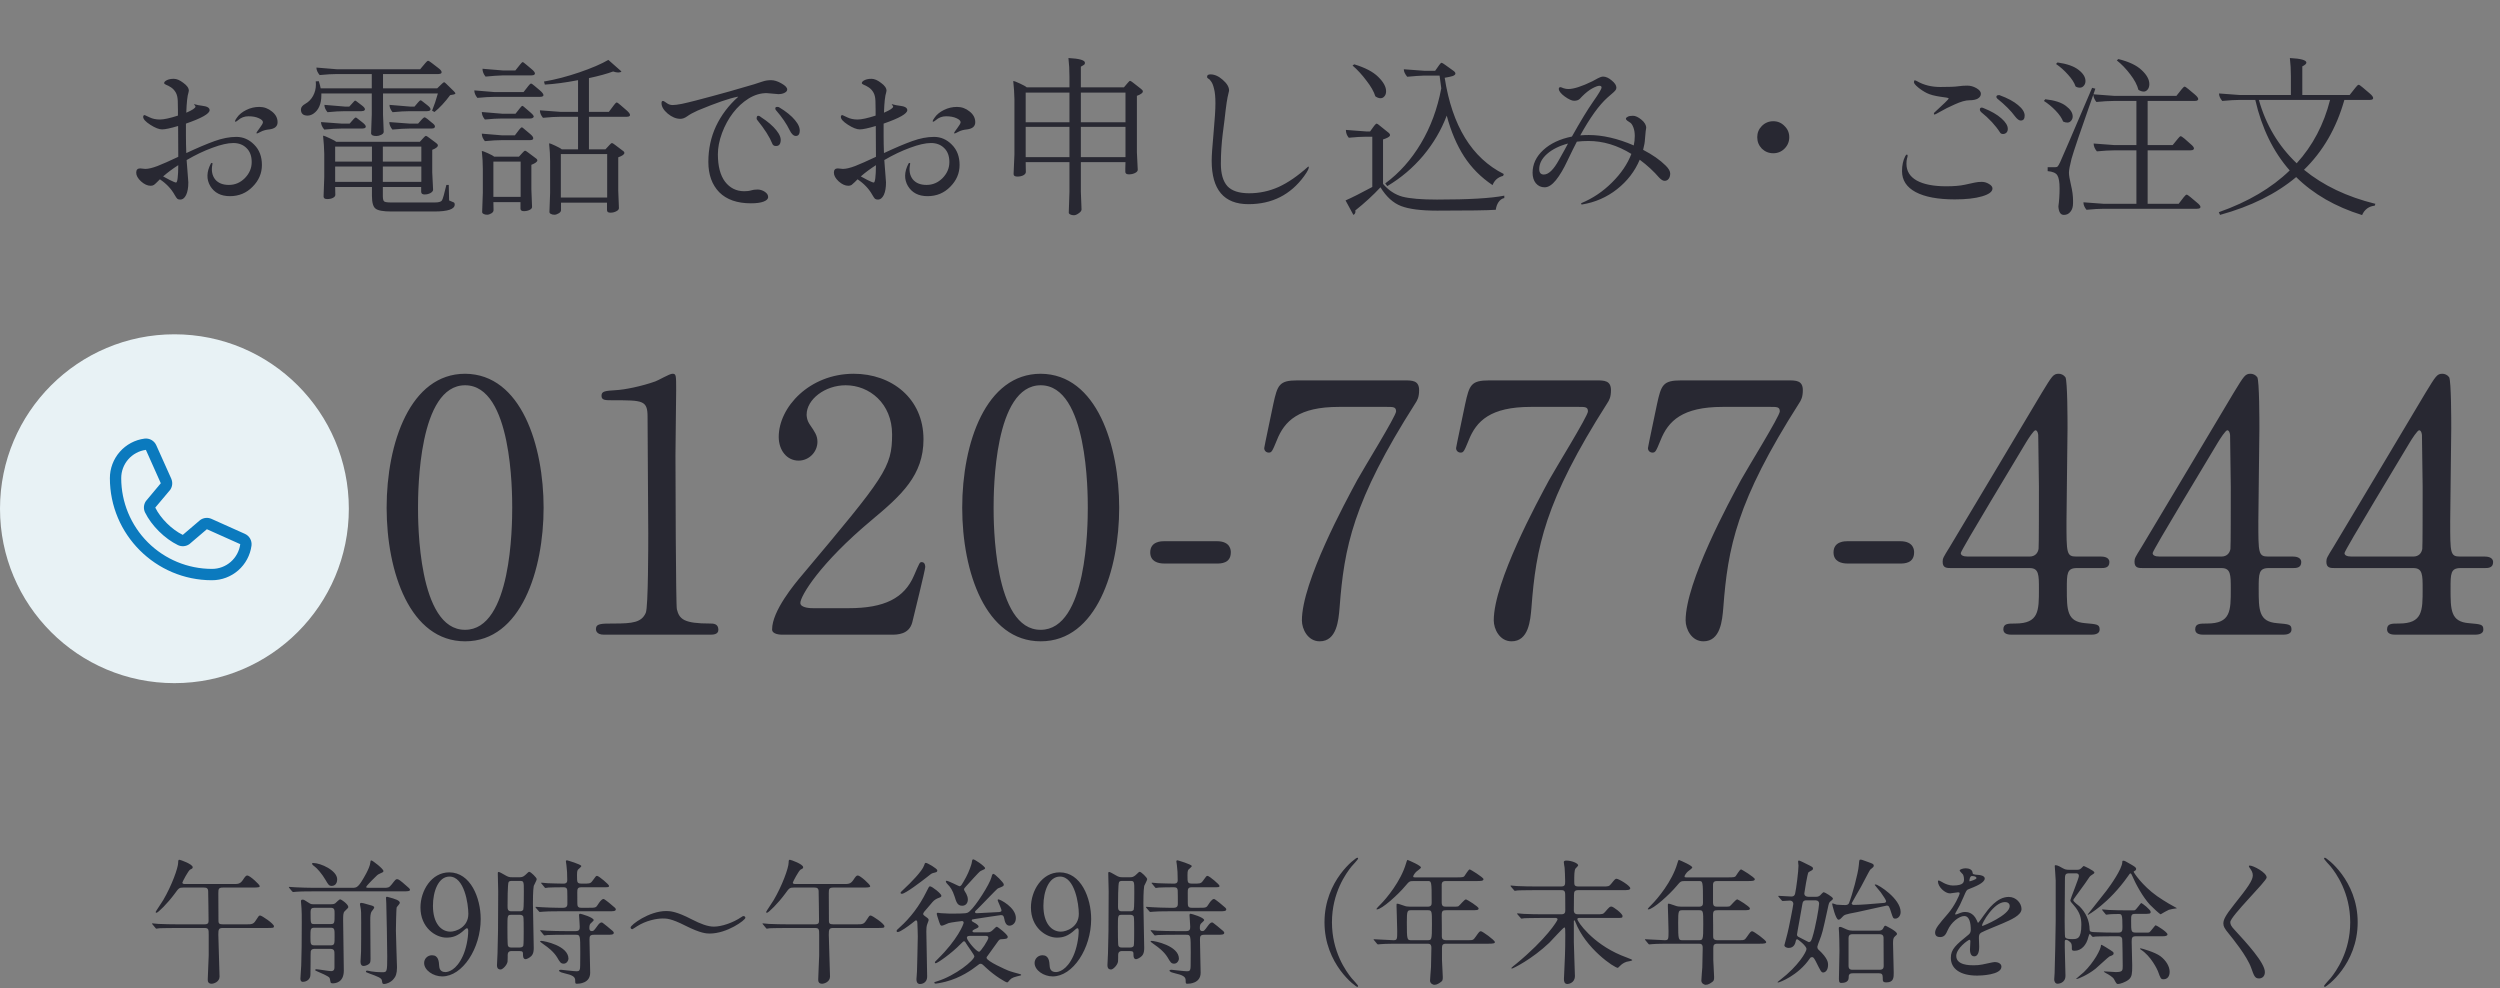
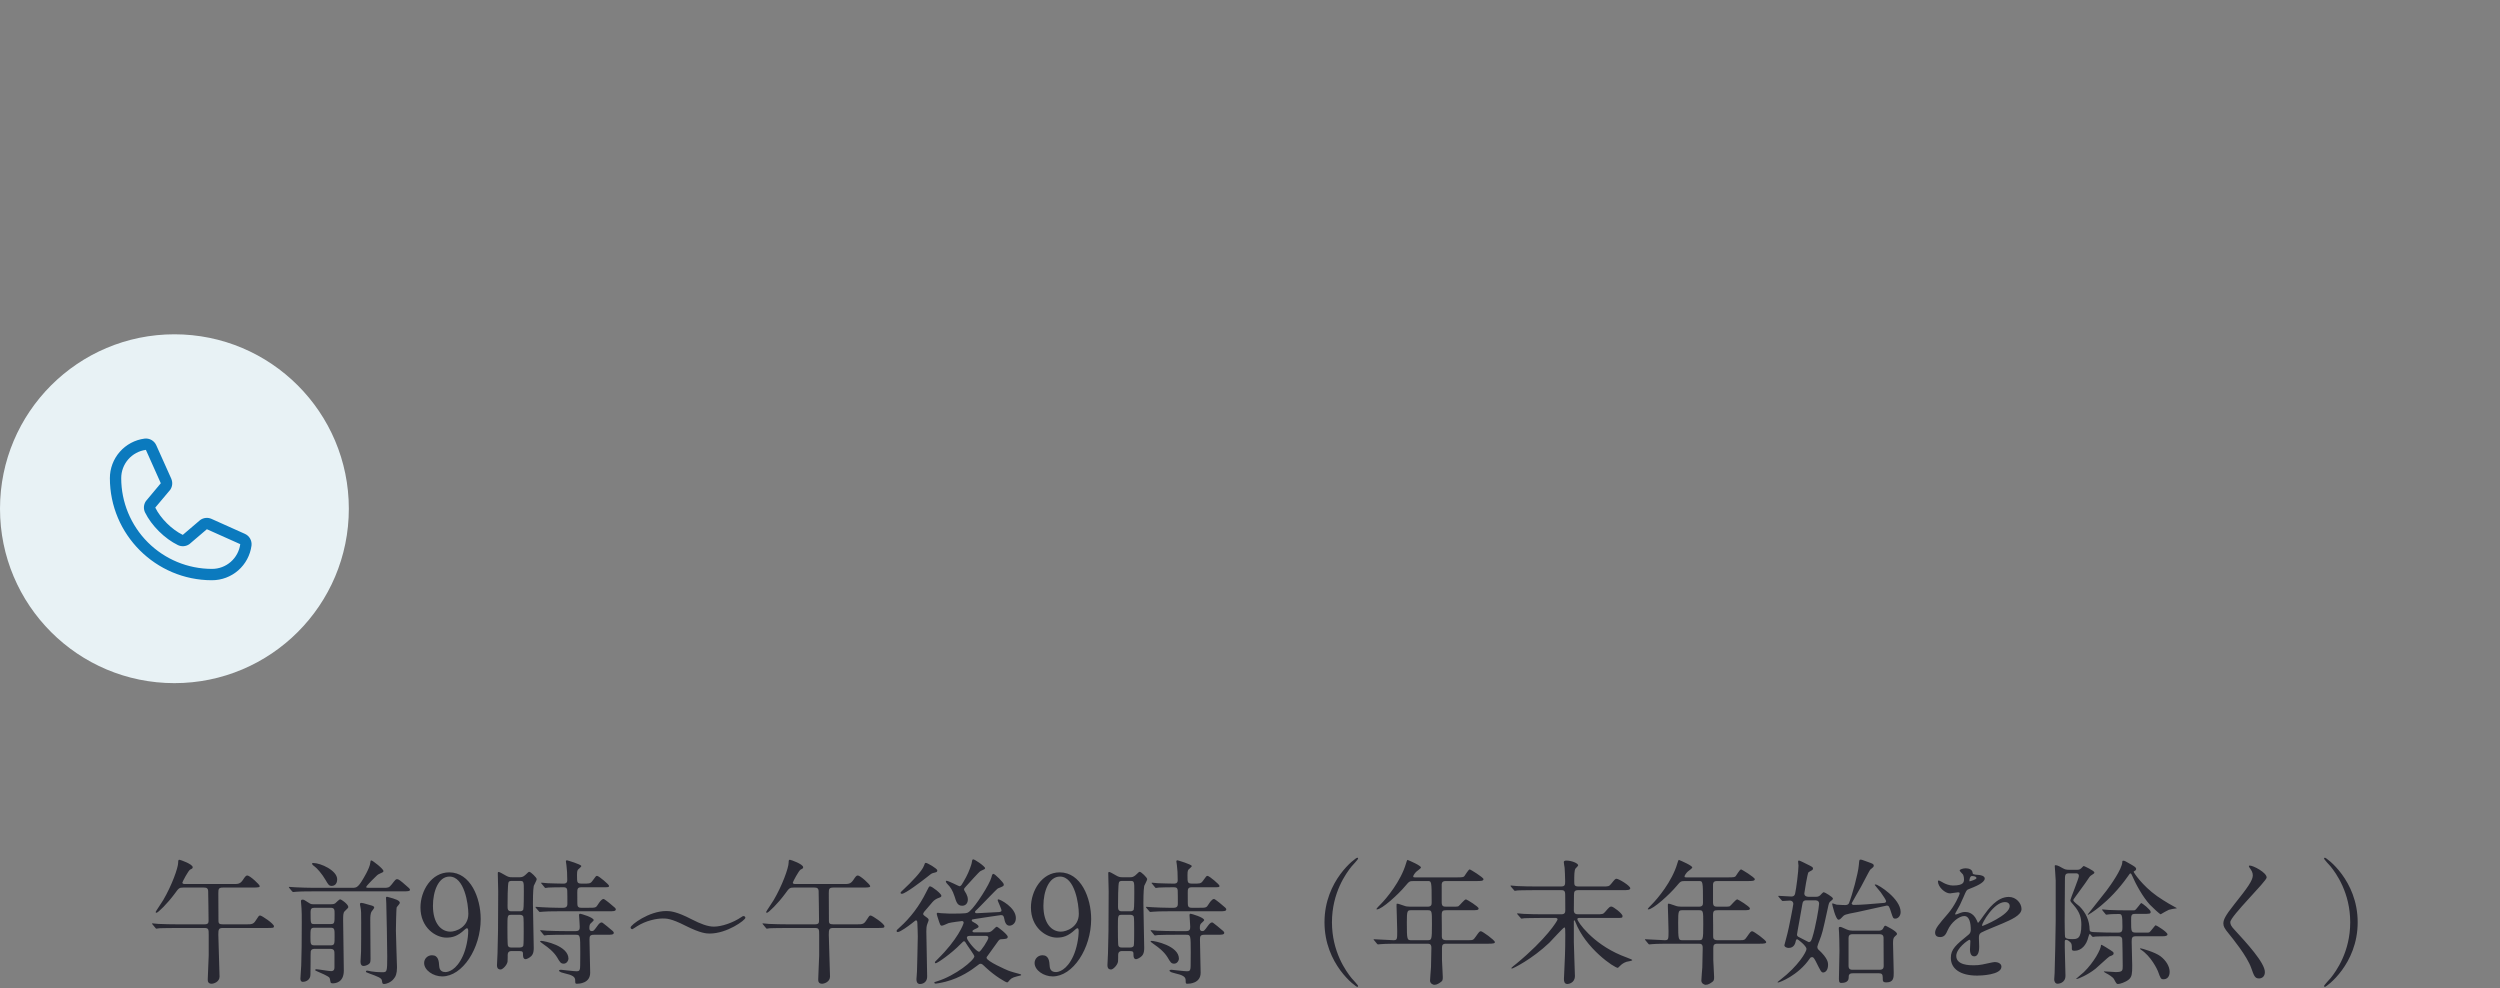
<svg xmlns="http://www.w3.org/2000/svg" width="258" height="102" viewBox="0 0 258 102" fill="none">
  <rect x="0" y="0" width="258" height="102" fill="#808080" stroke="none" />
-   <path d="M14.461 17.379L14.988 17.432C15.305 17.432 15.727 17.332 16.254 17.133C16.793 16.922 17.508 16.605 18.398 16.184C18.398 15.281 18.393 14.221 18.381 13.002C17.596 13.236 17.045 13.354 16.729 13.354C16.412 13.354 16.008 13.195 15.516 12.879C15.023 12.562 14.777 12.293 14.777 12.07C14.777 11.941 14.83 11.877 14.935 11.877C14.959 11.877 15.123 11.953 15.428 12.105C15.732 12.258 16.09 12.334 16.5 12.334C16.91 12.334 17.531 12.199 18.363 11.93C18.363 11.777 18.363 11.578 18.363 11.332C18.363 11.086 18.357 10.781 18.346 10.418C18.334 10.055 18.264 9.762 18.135 9.539C18.006 9.316 17.842 9.141 17.643 9.012C17.443 8.883 17.273 8.795 17.133 8.748C17.004 8.689 16.939 8.631 16.939 8.572C16.939 8.467 17.033 8.367 17.221 8.273C17.408 8.18 17.648 8.133 17.941 8.133C18.234 8.133 18.562 8.273 18.926 8.555C19.301 8.824 19.488 9.094 19.488 9.363C19.488 9.41 19.477 9.469 19.453 9.539C19.336 9.891 19.26 10.588 19.225 11.631C19.857 11.361 20.174 11.15 20.174 10.998C20.174 10.963 20.15 10.922 20.104 10.875C20.057 10.828 20.033 10.799 20.033 10.787C20.033 10.764 20.039 10.752 20.051 10.752C20.074 10.752 20.121 10.764 20.191 10.787C20.273 10.799 20.373 10.822 20.49 10.857C20.607 10.881 20.725 10.898 20.842 10.91C21.369 10.969 21.633 11.121 21.633 11.367C21.633 11.73 20.818 12.193 19.189 12.756C19.189 13.049 19.189 13.477 19.189 14.039C19.189 14.59 19.201 15.176 19.225 15.797C20.35 15.27 21.316 14.859 22.125 14.566C22.934 14.273 23.689 14.127 24.393 14.127C25.096 14.127 25.711 14.396 26.238 14.935C26.766 15.463 27.029 16.16 27.029 17.027C27.029 17.883 26.707 18.633 26.062 19.277C25.43 19.922 24.65 20.244 23.725 20.244C22.799 20.244 22.125 19.898 21.703 19.207C21.293 18.516 21.311 17.742 21.756 16.887C21.779 16.84 21.814 16.816 21.861 16.816C21.908 16.816 21.932 16.834 21.932 16.869L21.914 16.992C21.797 17.602 21.891 18.105 22.195 18.504C22.512 18.891 22.986 19.084 23.619 19.084C24.252 19.084 24.803 18.85 25.271 18.381C25.74 17.9 25.975 17.35 25.975 16.729C25.975 16.107 25.799 15.627 25.447 15.287C25.096 14.935 24.639 14.76 24.076 14.76C23.514 14.76 22.793 14.924 21.914 15.252C21.047 15.568 20.162 15.99 19.26 16.518L19.436 18.82C19.436 19.371 19.359 19.805 19.207 20.121C19.055 20.438 18.85 20.596 18.592 20.596C18.463 20.596 18.363 20.566 18.293 20.508C18.223 20.438 18.135 20.309 18.029 20.121C17.678 19.488 17.168 18.949 16.5 18.504C16.441 18.562 16.348 18.656 16.219 18.785C16.09 18.914 15.979 19.014 15.885 19.084C15.791 19.143 15.68 19.172 15.551 19.172C15.223 19.172 14.889 19.02 14.549 18.715C14.221 18.41 14.057 18.111 14.057 17.818C14.057 17.525 14.191 17.379 14.461 17.379ZM24.463 12.123C24.674 11.818 24.99 11.56 25.412 11.35C25.834 11.139 26.285 11.033 26.766 11.033C27.246 11.033 27.68 11.191 28.066 11.508C28.453 11.812 28.646 12.182 28.646 12.615C28.646 13.037 28.365 13.283 27.803 13.354C27.439 13.389 27.141 13.471 26.906 13.6C26.684 13.717 26.555 13.775 26.52 13.775C26.484 13.775 26.467 13.758 26.467 13.723C26.467 13.676 26.578 13.506 26.801 13.213C27.023 12.92 27.135 12.721 27.135 12.615C27.135 12.463 26.988 12.322 26.695 12.193C26.414 12.065 26.062 12 25.641 12C25.23 12 24.873 12.135 24.568 12.404C24.439 12.51 24.352 12.562 24.305 12.562C24.199 12.562 24.252 12.416 24.463 12.123ZM16.834 18.205C16.951 18.264 17.18 18.387 17.52 18.574C17.871 18.75 18.088 18.838 18.17 18.838C18.311 18.838 18.387 18.24 18.398 17.045C17.812 17.42 17.291 17.807 16.834 18.205ZM40.195 10.822L42.305 10.998H42.779L43.184 10.523C43.289 10.406 43.365 10.348 43.412 10.348C43.447 10.348 43.535 10.406 43.676 10.523L44.08 10.84C44.315 11.016 44.432 11.162 44.432 11.279C44.432 11.315 44.414 11.35 44.379 11.385C44.332 11.443 44.232 11.473 44.08 11.473H42.305C41.824 11.473 41.227 11.508 40.512 11.578C40.301 11.32 40.195 11.068 40.195 10.822ZM40.178 12.598L42.287 12.756H43.148L43.57 12.281C43.688 12.164 43.77 12.105 43.816 12.105C43.863 12.105 43.963 12.164 44.115 12.281L44.537 12.633C44.772 12.797 44.889 12.938 44.889 13.055C44.889 13.102 44.871 13.143 44.836 13.178C44.789 13.236 44.69 13.266 44.537 13.266H42.287C41.807 13.266 41.209 13.301 40.494 13.371C40.283 13.113 40.178 12.855 40.178 12.598ZM39.51 16.676H43.482V15.129H39.51V16.676ZM39.51 18.768H43.482V17.186H39.51V18.768ZM34.588 16.676H38.385V15.129H34.588V16.676ZM34.588 18.768H38.385V17.186H34.588V18.768ZM33.48 10.822L35.59 10.998H36.047L36.451 10.559C36.545 10.441 36.615 10.383 36.662 10.383C36.697 10.383 36.785 10.441 36.926 10.559L37.295 10.84C37.541 11.016 37.664 11.162 37.664 11.279C37.664 11.315 37.647 11.35 37.611 11.385C37.553 11.443 37.447 11.473 37.295 11.473H35.59C35.109 11.473 34.512 11.508 33.797 11.578C33.586 11.32 33.48 11.068 33.48 10.822ZM33.34 14.004C33.434 14.004 33.662 14.092 34.025 14.268C34.389 14.432 34.611 14.555 34.693 14.637H43.324L43.728 14.197C43.834 14.08 43.91 14.021 43.957 14.021C44.004 14.021 44.103 14.08 44.256 14.197L45.012 14.76C45.129 14.842 45.188 14.924 45.188 15.006C45.188 15.158 44.994 15.31 44.607 15.463V17.783L44.695 19.576C44.695 19.705 44.602 19.822 44.414 19.928C44.238 20.021 44.039 20.068 43.816 20.068C43.582 20.068 43.465 19.975 43.465 19.787V19.295H39.51V20.244C39.51 20.537 39.557 20.719 39.65 20.789C39.744 20.859 39.984 20.895 40.371 20.895H44.871C45.27 20.895 45.516 20.824 45.609 20.684C45.703 20.531 45.855 19.998 46.066 19.084H46.312L46.348 20.684C46.617 20.789 46.781 20.859 46.84 20.895C46.898 20.93 46.928 21 46.928 21.105C46.928 21.586 46.225 21.826 44.818 21.826H40.371C39.539 21.826 39 21.727 38.754 21.527C38.508 21.34 38.385 20.9 38.385 20.209V19.295H34.588L34.605 20.104C34.605 20.232 34.523 20.338 34.359 20.42C34.207 20.502 34.008 20.543 33.762 20.543C33.516 20.543 33.393 20.455 33.393 20.279L33.463 18.293V15.867C33.451 15.27 33.41 14.648 33.34 14.004ZM33.129 12.598L35.256 12.756H36.082L36.486 12.299C36.592 12.182 36.668 12.123 36.715 12.123C36.75 12.123 36.838 12.182 36.978 12.299L37.383 12.615C37.629 12.803 37.752 12.955 37.752 13.072C37.752 13.107 37.734 13.143 37.699 13.178C37.641 13.236 37.535 13.266 37.383 13.266H35.256C34.775 13.266 34.178 13.301 33.463 13.371C33.24 13.102 33.129 12.844 33.129 12.598ZM31.055 11.297C31.055 11.074 31.213 10.875 31.529 10.699C31.846 10.523 32.103 10.26 32.303 9.908C32.502 9.545 32.602 9.146 32.602 8.713C32.602 8.572 32.596 8.467 32.584 8.396L32.9 8.379C32.994 8.672 33.059 8.918 33.094 9.117H38.367V7.641H34.781C34.301 7.641 33.703 7.676 32.988 7.746C32.766 7.477 32.654 7.219 32.654 6.973L34.781 7.148H43.359L43.904 6.498C44.033 6.346 44.127 6.27 44.185 6.27C44.232 6.27 44.355 6.346 44.555 6.498L45.24 7.025C45.463 7.189 45.574 7.33 45.574 7.447C45.574 7.482 45.562 7.518 45.539 7.553C45.48 7.611 45.381 7.641 45.24 7.641H39.527V9.117H45.117L45.592 8.66C45.709 8.543 45.791 8.484 45.838 8.484C45.873 8.484 45.949 8.543 46.066 8.66L46.84 9.416C46.945 9.521 46.998 9.598 46.998 9.645C46.998 9.656 46.992 9.668 46.98 9.68C46.945 9.727 46.77 9.773 46.453 9.82C45.926 10.535 45.387 11.115 44.836 11.56L44.59 11.42C44.812 10.881 45.012 10.289 45.188 9.645H39.527V11.807L39.598 13.6C39.598 13.729 39.51 13.834 39.334 13.916C39.158 13.998 38.994 14.039 38.842 14.039C38.678 14.039 38.543 14.016 38.438 13.969C38.344 13.91 38.297 13.84 38.297 13.758L38.367 11.807V9.645H33.164V9.82C33.164 10.723 32.889 11.361 32.338 11.736C32.139 11.865 31.939 11.93 31.74 11.93C31.283 11.93 31.055 11.719 31.055 11.297ZM57.879 20.385H62.66V15.902H57.879V20.385ZM55.717 11.385L57.826 11.543H59.654V8.273C58.377 8.52 57.234 8.672 56.227 8.73L56.139 8.414C57.31 8.215 58.529 7.898 59.795 7.465C61.06 7.031 62.057 6.604 62.783 6.182L64.137 7.377C64.066 7.447 63.955 7.482 63.803 7.482C63.65 7.482 63.475 7.447 63.275 7.377C62.643 7.611 61.81 7.84 60.779 8.062V11.543H62.836L63.363 10.84C63.492 10.664 63.586 10.576 63.645 10.576C63.703 10.576 63.832 10.664 64.031 10.84L64.682 11.402C64.904 11.602 65.016 11.754 65.016 11.859C65.016 11.906 65.004 11.941 64.981 11.965C64.922 12.023 64.822 12.053 64.682 12.053H60.779V15.41H62.484L62.924 14.935C63.029 14.818 63.105 14.76 63.152 14.76C63.199 14.76 63.299 14.818 63.451 14.935L64.242 15.533C64.371 15.615 64.436 15.697 64.436 15.779C64.436 15.932 64.225 16.084 63.803 16.236V19.664L63.873 21.475C63.873 21.604 63.779 21.715 63.592 21.809C63.416 21.902 63.217 21.949 62.994 21.949C62.76 21.949 62.643 21.861 62.643 21.686V20.912H57.897V21.686C57.897 21.814 57.815 21.926 57.65 22.02C57.498 22.113 57.352 22.16 57.211 22.16C57.059 22.16 56.935 22.131 56.842 22.072C56.748 22.025 56.701 21.961 56.701 21.879L56.772 19.893V16.658C56.772 16.061 56.736 15.44 56.666 14.795C56.76 14.795 56.977 14.877 57.316 15.041C57.668 15.205 57.885 15.328 57.967 15.41H59.654V12.053H57.826C57.346 12.053 56.748 12.088 56.033 12.158C55.822 11.9 55.717 11.643 55.717 11.385ZM50.918 20.314H53.73V16.676H50.918V20.314ZM49.793 7.096L51.902 7.271H53.185L53.678 6.656C53.807 6.492 53.895 6.41 53.941 6.41C53.988 6.41 54.105 6.492 54.293 6.656L54.838 7.113C55.084 7.312 55.207 7.471 55.207 7.588C55.207 7.623 55.19 7.658 55.154 7.693C55.096 7.752 54.99 7.781 54.838 7.781H51.902C51.422 7.793 50.824 7.834 50.109 7.904C49.898 7.646 49.793 7.377 49.793 7.096ZM49.723 11.56L51.832 11.736H53.203L53.66 11.156C53.777 11.004 53.859 10.928 53.906 10.928C53.953 10.928 54.059 11.004 54.223 11.156L54.732 11.596C54.967 11.795 55.084 11.941 55.084 12.035C55.084 12.059 55.078 12.076 55.066 12.088C54.984 12.182 54.873 12.229 54.732 12.229H51.832C51.352 12.229 50.754 12.264 50.039 12.334C49.828 12.076 49.723 11.818 49.723 11.56ZM49.723 13.793L51.832 13.969H53.133L53.59 13.371C53.707 13.219 53.795 13.143 53.853 13.143C53.9 13.143 54.006 13.219 54.17 13.371L54.715 13.828C54.926 14.004 55.031 14.15 55.031 14.268C55.031 14.303 55.02 14.338 54.996 14.373C54.949 14.432 54.855 14.461 54.715 14.461H51.832C51.352 14.461 50.754 14.496 50.039 14.566C49.828 14.309 49.723 14.051 49.723 13.793ZM49.723 15.586C49.816 15.586 50.027 15.662 50.355 15.815C50.695 15.967 50.906 16.084 50.988 16.166H53.555L53.959 15.727C54.065 15.609 54.141 15.551 54.188 15.551C54.234 15.551 54.334 15.609 54.486 15.727L55.26 16.307C55.389 16.389 55.453 16.471 55.453 16.553C55.453 16.693 55.248 16.846 54.838 17.01V19.559L54.908 21.352C54.908 21.48 54.82 21.586 54.645 21.668C54.48 21.75 54.287 21.791 54.065 21.791C53.83 21.791 53.713 21.703 53.713 21.527V20.859H50.918L50.935 21.686C50.935 21.814 50.859 21.926 50.707 22.02C50.555 22.113 50.408 22.16 50.268 22.16C50.115 22.16 49.992 22.131 49.898 22.072C49.805 22.025 49.758 21.961 49.758 21.879L49.828 19.893V17.449C49.828 16.852 49.793 16.23 49.723 15.586ZM48.949 9.328L51.059 9.504H54.029L54.539 8.854C54.656 8.701 54.744 8.625 54.803 8.625C54.861 8.625 54.978 8.701 55.154 8.854L55.717 9.328C55.963 9.539 56.086 9.703 56.086 9.82C56.086 9.855 56.068 9.891 56.033 9.926C55.975 9.973 55.869 9.996 55.717 9.996H51.059C50.578 9.996 49.98 10.031 49.266 10.102C49.055 9.844 48.949 9.586 48.949 9.328ZM80.326 9.715L79.113 9.609C78.481 9.609 77.859 9.797 77.25 10.172C76.652 10.547 76.119 11.039 75.65 11.648C75.182 12.258 74.801 12.955 74.508 13.74C74.227 14.514 74.086 15.24 74.086 15.92C74.086 17.15 74.332 18.094 74.824 18.75C75.328 19.406 75.99 19.734 76.811 19.734C77.103 19.734 77.338 19.705 77.514 19.646C77.701 19.588 77.924 19.559 78.182 19.559C78.439 19.559 78.686 19.635 78.92 19.787C79.154 19.939 79.272 20.121 79.272 20.332C79.272 20.531 79.113 20.689 78.797 20.807C78.492 20.924 78.059 20.982 77.496 20.982C76.078 20.982 74.988 20.602 74.227 19.84C73.477 19.066 73.102 18.023 73.102 16.711C73.102 15.387 73.365 14.156 73.893 13.02C74.432 11.883 75.193 10.875 76.178 9.996L76.16 9.979C75.34 10.119 73.957 10.594 72.012 11.402C71.543 11.613 71.18 11.812 70.922 12C70.676 12.176 70.441 12.264 70.219 12.264C69.773 12.264 69.334 12.082 68.9 11.719C68.478 11.355 68.268 10.998 68.268 10.646C68.268 10.494 68.314 10.418 68.408 10.418C68.467 10.418 68.525 10.441 68.584 10.488C68.643 10.523 68.748 10.594 68.9 10.699C69.053 10.793 69.228 10.84 69.428 10.84C69.639 10.84 69.955 10.799 70.377 10.717C70.811 10.623 71.297 10.506 71.836 10.365C72.387 10.225 72.961 10.072 73.559 9.908C74.168 9.744 74.742 9.586 75.281 9.434C75.832 9.27 76.318 9.129 76.74 9.012C77.162 8.883 77.525 8.777 77.83 8.695C78.147 8.602 78.434 8.508 78.691 8.414C78.961 8.32 79.254 8.273 79.57 8.273C79.898 8.273 80.256 8.385 80.643 8.607C81.041 8.83 81.24 9.041 81.24 9.24C81.24 9.369 81.152 9.48 80.977 9.574C80.801 9.668 80.584 9.715 80.326 9.715ZM80.01 11.156C80.033 11.039 80.15 11.004 80.361 11.051C80.373 11.062 80.385 11.068 80.397 11.068C81.123 11.502 81.674 11.947 82.049 12.404C82.424 12.85 82.582 13.26 82.523 13.635C82.477 13.94 82.312 14.068 82.031 14.021C81.844 13.975 81.668 13.787 81.504 13.459C81.176 12.779 80.695 12.076 80.062 11.35C80.027 11.315 80.01 11.25 80.01 11.156ZM78.533 12.088C79.225 12.533 79.752 12.984 80.115 13.441C80.478 13.887 80.625 14.279 80.555 14.619C80.508 14.959 80.314 15.105 79.975 15.059C79.846 15.035 79.758 14.965 79.711 14.848C79.43 14.145 78.914 13.33 78.164 12.404C78.094 12.334 78.07 12.24 78.094 12.123C78.117 11.994 78.176 11.935 78.269 11.947C78.363 11.959 78.451 12.006 78.533 12.088ZM86.461 17.379L86.988 17.432C87.305 17.432 87.727 17.332 88.254 17.133C88.793 16.922 89.508 16.605 90.398 16.184C90.398 15.281 90.393 14.221 90.381 13.002C89.596 13.236 89.045 13.354 88.728 13.354C88.412 13.354 88.008 13.195 87.516 12.879C87.023 12.562 86.777 12.293 86.777 12.07C86.777 11.941 86.83 11.877 86.936 11.877C86.959 11.877 87.123 11.953 87.428 12.105C87.732 12.258 88.09 12.334 88.5 12.334C88.91 12.334 89.531 12.199 90.363 11.93C90.363 11.777 90.363 11.578 90.363 11.332C90.363 11.086 90.357 10.781 90.346 10.418C90.334 10.055 90.264 9.762 90.135 9.539C90.006 9.316 89.842 9.141 89.643 9.012C89.443 8.883 89.273 8.795 89.133 8.748C89.004 8.689 88.939 8.631 88.939 8.572C88.939 8.467 89.033 8.367 89.221 8.273C89.408 8.18 89.648 8.133 89.941 8.133C90.234 8.133 90.562 8.273 90.926 8.555C91.301 8.824 91.488 9.094 91.488 9.363C91.488 9.41 91.477 9.469 91.453 9.539C91.336 9.891 91.26 10.588 91.225 11.631C91.857 11.361 92.174 11.15 92.174 10.998C92.174 10.963 92.15 10.922 92.103 10.875C92.057 10.828 92.033 10.799 92.033 10.787C92.033 10.764 92.039 10.752 92.051 10.752C92.074 10.752 92.121 10.764 92.191 10.787C92.273 10.799 92.373 10.822 92.49 10.857C92.607 10.881 92.725 10.898 92.842 10.91C93.369 10.969 93.633 11.121 93.633 11.367C93.633 11.73 92.818 12.193 91.189 12.756C91.189 13.049 91.189 13.477 91.189 14.039C91.189 14.59 91.201 15.176 91.225 15.797C92.35 15.27 93.316 14.859 94.125 14.566C94.934 14.273 95.689 14.127 96.393 14.127C97.096 14.127 97.711 14.396 98.238 14.935C98.766 15.463 99.029 16.16 99.029 17.027C99.029 17.883 98.707 18.633 98.062 19.277C97.43 19.922 96.65 20.244 95.725 20.244C94.799 20.244 94.125 19.898 93.703 19.207C93.293 18.516 93.311 17.742 93.756 16.887C93.779 16.84 93.814 16.816 93.861 16.816C93.908 16.816 93.932 16.834 93.932 16.869L93.914 16.992C93.797 17.602 93.891 18.105 94.195 18.504C94.512 18.891 94.986 19.084 95.619 19.084C96.252 19.084 96.803 18.85 97.272 18.381C97.74 17.9 97.975 17.35 97.975 16.729C97.975 16.107 97.799 15.627 97.447 15.287C97.096 14.935 96.639 14.76 96.076 14.76C95.514 14.76 94.793 14.924 93.914 15.252C93.047 15.568 92.162 15.99 91.26 16.518L91.436 18.82C91.436 19.371 91.359 19.805 91.207 20.121C91.055 20.438 90.85 20.596 90.592 20.596C90.463 20.596 90.363 20.566 90.293 20.508C90.223 20.438 90.135 20.309 90.029 20.121C89.678 19.488 89.168 18.949 88.5 18.504C88.441 18.562 88.348 18.656 88.219 18.785C88.09 18.914 87.978 19.014 87.885 19.084C87.791 19.143 87.68 19.172 87.551 19.172C87.223 19.172 86.889 19.02 86.549 18.715C86.221 18.41 86.057 18.111 86.057 17.818C86.057 17.525 86.191 17.379 86.461 17.379ZM96.463 12.123C96.674 11.818 96.99 11.56 97.412 11.35C97.834 11.139 98.285 11.033 98.766 11.033C99.246 11.033 99.68 11.191 100.066 11.508C100.453 11.812 100.646 12.182 100.646 12.615C100.646 13.037 100.365 13.283 99.803 13.354C99.439 13.389 99.141 13.471 98.906 13.6C98.684 13.717 98.555 13.775 98.519 13.775C98.484 13.775 98.467 13.758 98.467 13.723C98.467 13.676 98.578 13.506 98.801 13.213C99.023 12.92 99.135 12.721 99.135 12.615C99.135 12.463 98.988 12.322 98.695 12.193C98.414 12.065 98.062 12 97.641 12C97.231 12 96.873 12.135 96.568 12.404C96.439 12.51 96.352 12.562 96.305 12.562C96.199 12.562 96.252 12.416 96.463 12.123ZM88.834 18.205C88.951 18.264 89.18 18.387 89.519 18.574C89.871 18.75 90.088 18.838 90.17 18.838C90.311 18.838 90.387 18.24 90.398 17.045C89.812 17.42 89.291 17.807 88.834 18.205ZM111.545 12.615H116.15V9.557H111.545V12.615ZM111.545 16.219H116.15V13.09H111.545V16.219ZM105.85 12.615H110.367V9.557H105.85V12.615ZM105.85 16.219H110.367V13.09H105.85V16.219ZM104.566 8.361C104.66 8.361 104.895 8.449 105.27 8.625C105.645 8.801 105.873 8.93 105.955 9.012H110.367V7.887C110.367 7.219 110.332 6.586 110.262 5.988C111.398 6.047 111.967 6.211 111.967 6.48C111.967 6.574 111.938 6.639 111.879 6.674C111.809 6.721 111.768 6.75 111.756 6.762C111.732 6.773 111.697 6.791 111.65 6.814C111.592 6.85 111.557 6.873 111.545 6.885V9.012H115.992L116.396 8.537C116.502 8.408 116.578 8.344 116.625 8.344C116.672 8.344 116.777 8.408 116.941 8.537L117.75 9.17C117.879 9.264 117.943 9.352 117.943 9.434C117.943 9.586 117.738 9.738 117.328 9.891V15.727L117.416 17.52C117.416 17.648 117.322 17.76 117.135 17.854C116.947 17.947 116.736 17.994 116.502 17.994C116.256 17.994 116.133 17.906 116.133 17.73V17.361C116.145 17.115 116.15 16.904 116.15 16.729H111.545V19.805L111.615 21.615C111.615 21.744 111.521 21.873 111.334 22.002C111.146 22.143 110.977 22.213 110.824 22.213C110.672 22.213 110.543 22.184 110.438 22.125C110.344 22.078 110.297 22.014 110.297 21.932L110.367 19.805V16.729H105.85L105.867 17.748C105.867 17.877 105.785 17.988 105.621 18.082C105.457 18.176 105.246 18.223 104.988 18.223C104.73 18.223 104.602 18.135 104.602 17.959L104.689 15.938V10.242C104.678 9.633 104.637 9.006 104.566 8.361ZM124.57 7.922C124.57 7.758 124.688 7.676 124.922 7.676C125.344 7.676 125.766 7.863 126.188 8.238C126.621 8.613 126.838 8.977 126.838 9.328C126.838 9.387 126.826 9.451 126.803 9.521C126.791 9.592 126.75 9.773 126.68 10.066C126.621 10.359 126.557 10.793 126.486 11.367C126.428 11.93 126.328 12.738 126.188 13.793C126.059 14.836 125.994 15.873 125.994 16.904C125.994 17.936 126.217 18.703 126.662 19.207C127.119 19.699 127.869 19.945 128.912 19.945C129.967 19.945 130.98 19.729 131.953 19.295C132.926 18.85 133.939 18.152 134.994 17.203C135.018 17.18 135.035 17.18 135.047 17.203C135.129 17.309 134.977 17.631 134.59 18.17C133.184 20.104 131.268 21.07 128.842 21.07C126.311 21.07 125.045 19.576 125.045 16.588C125.045 16.084 125.109 15.135 125.238 13.74C125.367 12.334 125.432 11.309 125.432 10.664C125.432 10.02 125.385 9.521 125.291 9.17C125.209 8.818 125.109 8.566 124.992 8.414C124.887 8.25 124.787 8.15 124.693 8.115C124.611 8.068 124.57 8.004 124.57 7.922ZM142.957 18.926C144.398 17.871 145.623 16.5 146.631 14.812C147.639 13.125 148.342 11.227 148.74 9.117C148.693 8.812 148.635 8.373 148.564 7.799H147.018C146.537 7.811 145.939 7.852 145.225 7.922C144.99 7.641 144.873 7.383 144.873 7.148L147.018 7.307H148.107L148.529 6.709C148.635 6.557 148.717 6.48 148.775 6.48C148.822 6.48 148.951 6.557 149.162 6.709L149.971 7.289C150.123 7.395 150.199 7.494 150.199 7.588C150.199 7.693 150.1 7.781 149.9 7.852C149.713 7.91 149.443 7.969 149.092 8.027C149.865 12.996 151.898 16.307 155.191 17.959L155.121 18.152C154.594 18.281 154.23 18.598 154.031 19.102C152.836 18.305 151.857 17.32 151.096 16.148C150.334 14.965 149.736 13.559 149.303 11.93C148.74 13.418 147.932 14.795 146.877 16.061C145.822 17.314 144.586 18.363 143.168 19.207L142.957 18.926ZM139.582 6.762L139.758 6.639C140.883 6.979 141.709 7.412 142.236 7.939C142.775 8.467 143.045 8.959 143.045 9.416C143.045 9.639 142.986 9.814 142.869 9.943C142.764 10.072 142.629 10.137 142.465 10.137C142.301 10.137 142.125 10.072 141.938 9.943C141.785 9.451 141.475 8.906 141.006 8.309C140.549 7.699 140.074 7.184 139.582 6.762ZM138.861 20.684C139.553 20.379 140.473 19.916 141.621 19.295V14.109H140.988C140.508 14.109 139.91 14.145 139.195 14.215C138.996 13.98 138.896 13.711 138.896 13.406L140.988 13.565H141.393L141.814 12.984C141.932 12.832 142.02 12.756 142.078 12.756C142.125 12.756 142.236 12.832 142.412 12.984L143.221 13.635C143.373 13.74 143.449 13.84 143.449 13.934C143.449 13.969 143.443 13.998 143.432 14.021C143.361 14.139 143.127 14.262 142.729 14.391V18.979C143.303 19.646 143.971 20.086 144.732 20.297C145.506 20.496 146.695 20.596 148.301 20.596C151.582 20.596 153.896 20.461 155.244 20.191V20.438C155.01 20.484 154.811 20.625 154.646 20.859C154.494 21.094 154.4 21.357 154.365 21.65C153.545 21.709 151.529 21.738 148.318 21.738C146.654 21.738 145.412 21.58 144.592 21.264C143.771 20.947 143.062 20.303 142.465 19.33C141.715 20.139 140.848 20.936 139.863 21.721C139.875 21.756 139.881 21.791 139.881 21.826C139.881 21.99 139.811 22.107 139.67 22.178L138.861 20.684ZM161.818 14.812C160.928 15.047 160.207 15.404 159.656 15.885C159.117 16.365 158.848 16.887 158.848 17.449C158.848 17.824 159.006 18.012 159.322 18.012C159.814 18.012 160.336 17.508 160.887 16.5C161.121 16.09 161.314 15.744 161.467 15.463C161.631 15.17 161.748 14.953 161.818 14.812ZM163.26 21.105C163.201 21.105 163.172 21.082 163.172 21.035C163.172 21 163.178 20.977 163.189 20.965C164.373 20.473 165.428 19.764 166.354 18.838C167.291 17.912 167.959 16.928 168.357 15.885C166.916 14.994 165.439 14.549 163.928 14.549C163.518 14.549 163.119 14.572 162.732 14.619C162.498 15.065 162.176 15.715 161.766 16.57C161.367 17.426 160.969 18.1 160.57 18.592C160.172 19.084 159.785 19.33 159.41 19.33C159.035 19.33 158.73 19.189 158.496 18.908C158.273 18.627 158.162 18.27 158.162 17.836C158.162 16.945 158.531 16.16 159.27 15.48C160.008 14.801 160.992 14.338 162.223 14.092C163.102 12.521 163.828 11.326 164.402 10.506C164.988 9.674 165.281 9.182 165.281 9.029C165.281 8.912 165.205 8.854 165.053 8.854C164.9 8.854 164.66 8.941 164.332 9.117C164.004 9.293 163.646 9.574 163.26 9.961L163.031 10.207C162.891 10.336 162.697 10.4 162.451 10.4C162.217 10.4 161.895 10.254 161.484 9.961C161.074 9.656 160.869 9.393 160.869 9.17C160.869 9.053 160.928 8.994 161.045 8.994C161.08 8.994 161.18 9.029 161.344 9.1C161.52 9.158 161.684 9.188 161.836 9.188C162.41 9.188 163.248 8.918 164.35 8.379C164.807 8.121 165.082 7.98 165.176 7.957C165.281 7.922 165.369 7.904 165.439 7.904C165.721 7.904 166.02 8.039 166.336 8.309C166.652 8.566 166.811 8.812 166.811 9.047C166.811 9.152 166.775 9.246 166.705 9.328C166.646 9.41 166.512 9.539 166.301 9.715C166.102 9.879 165.967 9.996 165.896 10.066C165.029 10.84 164.092 12.141 163.084 13.969C163.377 13.945 163.67 13.934 163.963 13.934C165.393 13.934 166.939 14.291 168.604 15.006C168.674 14.69 168.709 14.367 168.709 14.039C168.709 13.699 168.662 13.406 168.568 13.16C168.475 12.914 168.369 12.75 168.252 12.668C168.135 12.586 168.029 12.516 167.936 12.457C167.842 12.387 167.795 12.316 167.795 12.246C167.795 12.176 167.854 12.111 167.971 12.053C168.088 11.982 168.27 11.947 168.516 11.947C168.773 11.947 169.066 12.082 169.395 12.352C169.723 12.621 169.887 12.902 169.887 13.195C169.887 13.242 169.869 13.359 169.834 13.547C169.811 13.734 169.787 13.992 169.764 14.32C169.752 14.637 169.688 15.018 169.57 15.463C170.543 15.967 171.322 16.512 171.908 17.098C172.213 17.402 172.365 17.672 172.365 17.906C172.365 18.129 172.312 18.311 172.207 18.451C172.102 18.592 171.961 18.662 171.785 18.662C171.621 18.662 171.434 18.551 171.223 18.328C170.672 17.684 170.004 17.068 169.219 16.482C168.715 17.678 167.936 18.691 166.881 19.523C165.826 20.355 164.619 20.883 163.26 21.105ZM181.822 15.34C181.506 15.012 181.348 14.619 181.348 14.162C181.348 13.705 181.506 13.318 181.822 13.002C182.15 12.674 182.543 12.51 183 12.51C183.457 12.51 183.844 12.674 184.16 13.002C184.488 13.318 184.652 13.705 184.652 14.162C184.652 14.619 184.488 15.012 184.16 15.34C183.844 15.656 183.457 15.815 183 15.815C182.543 15.815 182.15 15.656 181.822 15.34ZM199.576 11.736L199.594 11.648L200.719 10.594C200.977 10.348 201.105 10.201 201.105 10.154C201.105 10.107 200.812 10.049 200.227 9.979C199.652 9.896 199.195 9.773 198.855 9.609C198.527 9.445 198.223 9.246 197.941 9.012C197.66 8.777 197.52 8.602 197.52 8.484C197.52 8.355 197.549 8.291 197.607 8.291C197.666 8.291 197.754 8.326 197.871 8.396C198.551 8.783 199.342 8.977 200.244 8.977C201.158 8.977 201.768 8.953 202.072 8.906C202.377 8.859 202.693 8.836 203.021 8.836C203.35 8.836 203.666 8.924 203.971 9.1C204.275 9.275 204.428 9.469 204.428 9.68C204.428 9.879 204.322 10.043 204.111 10.172C203.912 10.289 203.619 10.348 203.232 10.348C202.857 10.348 202.359 10.488 201.738 10.77C201.129 11.039 200.637 11.285 200.262 11.508C199.898 11.719 199.693 11.824 199.646 11.824C199.6 11.824 199.576 11.795 199.576 11.736ZM206.027 9.996C206.027 9.879 206.104 9.82 206.256 9.82H206.361C206.373 9.832 206.385 9.838 206.396 9.838C207.193 10.131 207.814 10.465 208.26 10.84C208.717 11.215 208.945 11.578 208.945 11.93C208.945 12.27 208.811 12.44 208.541 12.44C208.365 12.44 208.166 12.293 207.943 12C207.533 11.438 206.924 10.828 206.115 10.172C206.057 10.113 206.027 10.055 206.027 9.996ZM204.322 11.315C204.322 11.174 204.387 11.104 204.516 11.104C204.574 11.104 204.65 11.127 204.744 11.174C205.506 11.479 206.104 11.824 206.537 12.211C206.982 12.598 207.205 12.961 207.205 13.301C207.205 13.465 207.158 13.594 207.064 13.688C206.971 13.781 206.854 13.828 206.713 13.828C206.572 13.828 206.473 13.781 206.414 13.688C205.934 12.938 205.277 12.229 204.445 11.56C204.363 11.479 204.322 11.396 204.322 11.315ZM196.289 17.66C196.289 17.062 196.4 16.547 196.623 16.113C196.682 16.008 196.734 15.955 196.781 15.955C196.84 15.955 196.869 15.99 196.869 16.061C196.869 16.131 196.846 16.236 196.799 16.377C196.764 16.506 196.746 16.682 196.746 16.904C196.746 17.654 197.098 18.229 197.801 18.627C198.516 19.025 199.535 19.225 200.859 19.225C201.633 19.225 202.266 19.172 202.758 19.066C203.262 18.961 203.613 18.885 203.812 18.838C204.023 18.791 204.258 18.768 204.516 18.768C204.773 18.768 205.02 18.838 205.254 18.979C205.5 19.119 205.623 19.277 205.623 19.453C205.623 19.781 205.266 20.051 204.551 20.262C203.836 20.473 202.898 20.578 201.738 20.578C199.992 20.578 198.645 20.326 197.695 19.822C196.758 19.318 196.289 18.598 196.289 17.66ZM218.455 6.234L218.613 6.094C219.703 6.363 220.506 6.744 221.021 7.236C221.549 7.729 221.812 8.209 221.812 8.678C221.812 8.912 221.754 9.1 221.637 9.24C221.52 9.381 221.385 9.451 221.232 9.451C221.068 9.451 220.887 9.393 220.688 9.275C220.559 8.771 220.277 8.238 219.844 7.676C219.41 7.102 218.947 6.621 218.455 6.234ZM212.18 6.604L212.338 6.445C213.322 6.586 214.049 6.844 214.518 7.219C214.986 7.582 215.221 7.963 215.221 8.361C215.221 8.561 215.162 8.725 215.045 8.854C214.939 8.982 214.805 9.047 214.641 9.047C214.477 9.047 214.33 9.006 214.201 8.924C214.072 8.537 213.809 8.127 213.41 7.693C213.012 7.248 212.602 6.885 212.18 6.604ZM211.318 17.66V17.256H212.092C212.221 17.256 212.309 17.227 212.355 17.168C212.414 17.109 212.496 16.969 212.602 16.746C212.719 16.512 213.82 13.951 215.906 9.064L216.24 9.152C216.182 9.34 216.117 9.533 216.047 9.732L218.156 9.891H224.607L225.152 9.205C225.293 9.029 225.393 8.941 225.451 8.941C225.51 8.941 225.645 9.029 225.855 9.205L226.506 9.75C226.74 9.949 226.857 10.107 226.857 10.225C226.857 10.26 226.84 10.295 226.805 10.33C226.758 10.389 226.658 10.418 226.506 10.418H221.637V14.971H224.221L224.766 14.303C224.895 14.139 224.988 14.057 225.047 14.057C225.105 14.057 225.234 14.139 225.434 14.303L226.049 14.848C226.295 15.047 226.418 15.205 226.418 15.322C226.418 15.357 226.4 15.393 226.365 15.428C226.307 15.486 226.201 15.516 226.049 15.516H221.637V21.035H224.836L225.363 20.35C225.504 20.174 225.604 20.086 225.662 20.086C225.721 20.086 225.855 20.174 226.066 20.35L226.734 20.912C226.969 21.1 227.086 21.246 227.086 21.352C227.086 21.398 227.074 21.434 227.051 21.457C226.992 21.516 226.887 21.545 226.734 21.545H217.137C216.645 21.545 216.041 21.58 215.326 21.65C215.115 21.393 215.01 21.135 215.01 20.877L217.137 21.035H220.477V15.516H218.191C217.711 15.516 217.113 15.551 216.398 15.621C216.176 15.352 216.064 15.082 216.064 14.812L218.191 14.971H220.477V10.418H218.156C217.664 10.418 217.061 10.453 216.346 10.523C216.158 10.289 216.053 10.037 216.029 9.768C214.717 13.494 213.967 15.703 213.779 16.395C213.604 17.086 213.516 17.561 213.516 17.818C213.516 18.076 213.586 18.504 213.727 19.102C213.867 19.688 213.938 20.221 213.938 20.701V20.965C213.938 21.34 213.85 21.633 213.674 21.844C213.51 22.066 213.281 22.178 212.988 22.178C212.648 22.178 212.461 21.885 212.426 21.299C212.508 20.713 212.549 20.092 212.549 19.436C212.549 18.791 212.473 18.346 212.32 18.1C212.18 17.854 211.846 17.707 211.318 17.66ZM210.932 10.418L211.072 10.242C212.033 10.348 212.742 10.576 213.199 10.928C213.668 11.279 213.902 11.643 213.902 12.018C213.902 12.193 213.844 12.346 213.727 12.475C213.621 12.592 213.498 12.65 213.357 12.65C213.205 12.65 213.059 12.615 212.918 12.545C212.777 12.182 212.514 11.801 212.127 11.402C211.74 11.004 211.342 10.676 210.932 10.418ZM233.115 10.312C233.842 12.891 235.143 15.07 237.018 16.852C238.67 15.035 239.818 12.855 240.463 10.312H233.115ZM228.984 21.896C231.984 20.842 234.422 19.406 236.297 17.59C234.598 15.656 233.414 13.23 232.746 10.312H231.129C230.648 10.312 230.051 10.348 229.336 10.418C229.113 10.148 229.002 9.891 229.002 9.645L231.129 9.803H236.42V7.887C236.42 7.219 236.385 6.586 236.314 5.988C237.451 6.047 238.02 6.205 238.02 6.463C238.02 6.58 237.879 6.709 237.598 6.85V9.803H242.484L243.082 9.047C243.234 8.848 243.346 8.748 243.416 8.748C243.475 8.748 243.621 8.848 243.855 9.047L244.559 9.645C244.793 9.844 244.91 10.002 244.91 10.119C244.91 10.154 244.898 10.19 244.875 10.225C244.816 10.283 244.711 10.312 244.559 10.312H241.939C241.119 13.219 239.73 15.621 237.773 17.52C239.742 19.137 242.197 20.309 245.139 21.035L245.068 21.229C244.787 21.252 244.529 21.346 244.295 21.51C244.061 21.686 243.885 21.914 243.768 22.195C241.014 21.34 238.746 20.033 236.965 18.275C234.914 19.998 232.295 21.299 229.107 22.178L228.984 21.896Z" fill="#282832" />
  <path d="M19.158 91.232H24.072C24.548 91.232 24.786 91.232 25.066 90.812C25.304 90.448 25.388 90.35 25.528 90.35C25.78 90.35 26.802 91.288 26.802 91.442C26.802 91.554 26.732 91.596 26.088 91.596H23.008C22.56 91.596 22.532 91.736 22.532 92.198C22.532 92.366 22.546 94.928 22.546 95.068C22.546 95.32 22.672 95.39 22.98 95.39H25.444C25.948 95.39 26.144 95.39 26.382 95.012C26.69 94.536 26.718 94.48 26.844 94.48C27.026 94.48 28.272 95.334 28.272 95.586C28.272 95.768 28.188 95.768 27.46 95.768H23.008C22.574 95.768 22.532 95.894 22.532 96.468C22.532 97.154 22.658 100.164 22.658 100.78C22.658 101.34 22.042 101.522 21.846 101.522C21.44 101.522 21.44 101.228 21.44 101.06C21.44 100.668 21.538 98.96 21.538 98.61V96.524C21.538 95.908 21.538 95.768 21.09 95.768H18.206C16.988 95.768 16.582 95.796 16.442 95.796C16.4 95.81 16.19 95.838 16.148 95.838C16.092 95.838 16.064 95.796 16.022 95.74L15.756 95.418C15.714 95.376 15.686 95.348 15.686 95.334C15.686 95.306 15.714 95.292 15.742 95.292C15.84 95.292 16.274 95.348 16.358 95.348C17.044 95.376 17.618 95.39 18.276 95.39H21.104C21.51 95.39 21.524 95.222 21.524 94.97C21.524 94.858 21.496 92.114 21.482 91.96C21.468 91.652 21.3 91.596 21.034 91.596H18.92C18.5 91.596 18.444 91.652 18.052 92.198C17.296 93.234 16.302 94.2 16.148 94.2C16.106 94.2 16.064 94.172 16.064 94.116C16.064 94.06 16.736 93.08 16.848 92.884C17.702 91.428 18.388 89.58 18.388 89.006C18.388 88.824 18.402 88.726 18.514 88.726C18.598 88.726 19.886 89.174 19.886 89.496C19.886 89.622 19.816 89.65 19.634 89.734C19.438 89.832 18.822 91.008 18.822 91.078C18.822 91.232 18.976 91.232 19.158 91.232ZM34.11 97.924H32.472C32.332 97.924 32.136 97.924 32.066 98.19C32.052 98.246 32.052 98.806 32.052 99.352C32.052 99.534 32.038 100.388 32.038 100.584C32.038 101.06 31.646 101.326 31.24 101.326C31.044 101.326 31.002 101.144 31.002 100.99C31.002 100.864 31.072 99.842 31.086 99.632C31.128 98.652 31.142 96.93 31.142 95.25C31.142 94.48 31.142 94.074 31.114 93.724C31.114 93.626 31.058 93.122 31.058 93.01C31.058 92.884 31.114 92.842 31.226 92.842C31.352 92.842 31.408 92.87 31.856 93.164C32.08 93.318 32.15 93.318 32.402 93.318H34.18C34.306 93.318 34.446 93.318 34.6 93.22C34.67 93.164 34.992 92.814 35.104 92.814C35.244 92.814 35.944 93.332 35.944 93.598C35.944 93.682 35.902 93.724 35.566 94.046C35.412 94.2 35.412 94.466 35.412 95.026C35.412 95.754 35.482 99.352 35.482 100.164C35.482 101.424 34.572 101.48 34.348 101.48C34.32 101.48 34.194 101.48 34.138 101.424C34.096 101.368 34.054 100.99 34.012 100.92C33.914 100.738 33.004 100.36 32.71 100.234C32.556 100.164 32.528 100.15 32.528 100.108C32.528 100.038 32.598 100.024 32.64 100.024C32.836 100.024 33.928 100.22 34.166 100.22C34.516 100.22 34.516 99.954 34.516 99.814V98.456C34.516 98.19 34.516 97.924 34.11 97.924ZM32.458 95.362H34.11C34.53 95.362 34.53 95.264 34.53 94.326C34.53 93.878 34.53 93.682 34.11 93.682H32.458C32.164 93.682 32.052 93.78 32.052 94.102C32.052 95.362 32.052 95.362 32.458 95.362ZM34.124 95.74H32.444C32.038 95.74 32.038 95.894 32.038 96.664C32.038 97.392 32.038 97.56 32.444 97.56H34.124C34.53 97.56 34.53 97.406 34.53 96.636C34.53 95.894 34.53 95.74 34.124 95.74ZM34.796 90.742C34.796 91.358 34.376 91.428 34.236 91.428C33.942 91.428 33.858 91.26 33.606 90.826C33.228 90.168 32.696 89.58 32.472 89.426C32.234 89.258 32.206 89.174 32.206 89.132C32.206 89.062 32.276 89.062 32.332 89.062C33.088 89.062 34.796 89.832 34.796 90.742ZM37.54 93.22C37.666 93.262 38.17 93.402 38.226 93.416C38.436 93.472 38.618 93.514 38.618 93.668C38.618 93.738 38.408 93.99 38.366 94.046C38.212 94.27 38.212 94.648 38.212 94.984C38.212 95.614 38.24 98.4 38.24 98.974C38.24 99.324 38.184 99.422 38.002 99.534C37.876 99.618 37.652 99.688 37.526 99.688C37.288 99.688 37.204 99.492 37.204 99.254C37.204 99.086 37.26 98.386 37.26 98.232C37.274 97.448 37.274 96.202 37.274 95.194C37.274 94.256 37.274 93.948 37.204 93.64C37.19 93.556 37.148 93.388 37.148 93.304C37.148 93.22 37.204 93.178 37.302 93.178C37.358 93.178 37.456 93.206 37.54 93.22ZM38.086 91.624H39.556C40.032 91.624 40.144 91.624 40.41 91.288C40.802 90.784 40.844 90.728 40.984 90.728C41.138 90.728 41.334 90.882 41.922 91.4C42.146 91.582 42.314 91.736 42.314 91.82C42.314 91.988 42.02 91.988 41.572 91.988H32.332C32.01 91.988 31.044 91.988 30.554 92.03C30.512 92.03 30.302 92.058 30.26 92.058C30.218 92.058 30.19 92.03 30.134 91.974L29.868 91.652C29.812 91.596 29.812 91.582 29.812 91.554C29.812 91.54 29.826 91.526 29.854 91.526C29.952 91.526 30.386 91.568 30.47 91.568C31.114 91.596 31.744 91.624 32.388 91.624H36.322C36.84 91.624 36.98 91.624 37.792 90.14C37.988 89.762 38.184 89.356 38.226 88.978C38.226 88.894 38.24 88.796 38.324 88.796C38.45 88.796 39.57 89.664 39.57 89.888C39.57 90 39.528 90.014 39.122 90.196C38.982 90.252 38.912 90.322 38.394 90.84C38.296 90.938 37.792 91.456 37.792 91.526C37.792 91.624 37.862 91.624 38.086 91.624ZM39.864 93.22C39.864 93.108 39.836 92.786 39.836 92.688C39.836 92.59 39.85 92.548 39.948 92.548C39.99 92.548 40.06 92.576 40.116 92.59C40.732 92.758 41.264 92.912 41.264 93.178C41.264 93.262 40.984 93.556 40.942 93.626C40.886 93.766 40.858 95.838 40.858 96.048C40.858 96.636 40.97 99.604 40.97 99.828C40.97 100.458 40.844 100.78 40.62 101.032C40.312 101.41 39.836 101.55 39.64 101.55C39.458 101.55 39.458 101.48 39.416 101.2C39.388 100.92 38.968 100.78 38.1 100.458C37.792 100.346 37.764 100.332 37.764 100.248C37.764 100.206 37.82 100.164 37.876 100.164C37.946 100.164 38.24 100.234 38.31 100.248C38.576 100.29 38.94 100.332 39.472 100.332C39.934 100.332 39.962 100.29 39.962 98.722C39.962 97.966 39.892 93.85 39.864 93.22ZM46.066 96.762C44.96 96.762 43.392 95.74 43.392 93.654C43.392 91.918 44.526 90.028 46.36 90.028C48.558 90.028 49.608 92.66 49.608 94.844C49.608 97.896 47.718 100.766 45.632 100.766C44.722 100.766 43.77 100.136 43.77 99.38C43.77 98.946 44.12 98.582 44.582 98.582C45.24 98.582 45.296 99.198 45.324 99.688C45.338 99.842 45.366 100.318 45.968 100.318C46.22 100.318 47.088 100.164 47.774 98.638C48.11 97.896 48.32 96.832 48.32 96.062C48.32 95.978 48.306 95.796 48.194 95.796C48.11 95.796 47.984 95.908 47.942 95.95C47.228 96.622 46.682 96.762 46.066 96.762ZM46.486 96.146C47.032 96.146 48.334 95.698 48.334 94.312C48.334 93.304 47.928 90.462 46.388 90.462C45.226 90.462 44.68 92.016 44.68 93.472C44.68 95.306 45.534 96.146 46.486 96.146ZM52.856 90.532H53.612C53.794 90.532 53.962 90.518 54.186 90.322C54.508 90.014 54.55 89.972 54.62 89.972C54.774 89.972 55.39 90.574 55.39 90.728C55.39 90.854 55.11 91.33 55.082 91.428C54.998 91.918 54.998 92.982 54.998 93.22C54.998 93.948 55.082 97.168 55.082 97.812C55.082 98.008 55.082 98.414 54.83 98.666C54.648 98.848 54.354 98.988 54.242 98.988C53.99 98.988 53.976 98.666 53.976 98.582C53.976 98.246 53.976 98.148 53.584 98.148H52.786C52.478 98.148 52.394 98.344 52.394 98.54C52.394 98.582 52.394 99.142 52.38 99.226C52.338 99.59 51.876 100.052 51.666 100.052C51.288 100.052 51.288 99.73 51.288 99.604C51.288 99.478 51.344 98.582 51.344 98.386C51.386 96.902 51.414 95.908 51.414 91.988C51.414 91.694 51.372 90.392 51.372 90.14C51.372 90.07 51.372 89.986 51.456 89.986C51.554 89.986 51.792 90.126 52.086 90.294C52.436 90.504 52.562 90.532 52.856 90.532ZM53.654 90.91H52.786C52.674 90.91 52.576 90.924 52.492 91.022C52.38 91.162 52.38 93.164 52.38 93.486C52.38 93.794 52.38 94.046 52.772 94.046H53.626C53.71 94.046 53.92 94.046 54.004 93.864C54.06 93.724 54.06 92.268 54.06 91.988C54.06 90.98 54.06 90.91 53.654 90.91ZM52.758 97.784H53.584C53.71 97.784 53.92 97.784 54.004 97.602C54.046 97.504 54.046 96.384 54.046 96.09C54.046 95.586 54.046 94.69 54.004 94.592C53.962 94.508 53.864 94.41 53.682 94.41H52.73C52.366 94.41 52.366 94.522 52.366 95.67C52.366 96.062 52.366 97.504 52.422 97.602C52.464 97.742 52.618 97.784 52.758 97.784ZM62.6 96.468H61.312C60.892 96.468 60.836 96.594 60.836 96.972C60.836 97.518 60.906 99.898 60.906 100.388C60.906 101.48 59.758 101.522 59.562 101.522C59.422 101.522 59.366 101.508 59.366 101.354C59.366 100.99 59.366 100.794 58.778 100.584C58.638 100.542 58.022 100.388 57.91 100.346C57.854 100.318 57.686 100.234 57.686 100.178C57.686 100.122 57.77 100.08 57.896 100.08C57.952 100.08 59.226 100.234 59.478 100.234C59.716 100.234 59.786 100.206 59.842 100.01C59.87 99.898 59.884 99.73 59.884 98.288C59.884 96.496 59.87 96.468 59.408 96.468H58.26C57.952 96.468 56.986 96.468 56.496 96.496C56.454 96.51 56.244 96.538 56.202 96.538C56.146 96.538 56.118 96.496 56.076 96.44L55.81 96.118C55.754 96.062 55.74 96.048 55.74 96.034C55.74 96.006 55.768 95.992 55.796 95.992C55.894 95.992 56.328 96.034 56.412 96.048C57.056 96.076 57.686 96.09 58.33 96.09H59.422C59.828 96.09 59.828 95.852 59.828 95.614C59.828 95.432 59.758 94.494 59.758 94.466C59.758 94.354 59.786 94.298 59.87 94.298C59.954 94.298 61.27 94.676 61.27 94.956C61.27 95.04 60.92 95.306 60.892 95.376C60.864 95.432 60.822 95.53 60.822 95.796C60.822 96.034 60.948 96.09 61.088 96.09C61.256 96.09 61.298 96.034 61.648 95.558C61.774 95.376 61.928 95.194 62.082 95.194C62.152 95.194 62.208 95.236 62.642 95.586C63.3 96.118 63.342 96.16 63.342 96.272C63.342 96.468 63.062 96.468 62.6 96.468ZM59.982 93.682H60.78C61.438 93.682 61.508 93.682 61.718 93.332C61.816 93.178 62.068 92.772 62.292 92.772C62.362 92.772 62.74 93.08 62.852 93.164C63.51 93.71 63.552 93.738 63.552 93.85C63.552 94.046 63.258 94.046 62.796 94.046H57.518C56.86 94.046 56.286 94.06 56.02 94.088C55.964 94.088 55.754 94.116 55.712 94.116C55.67 94.116 55.642 94.088 55.6 94.032L55.32 93.71C55.264 93.64 55.264 93.64 55.264 93.612C55.264 93.584 55.278 93.584 55.306 93.584C55.418 93.584 55.852 93.626 55.936 93.626C56.426 93.654 57.126 93.682 57.588 93.682H58.134C58.554 93.682 58.554 93.402 58.554 93.234C58.554 92.94 58.554 92.17 58.54 91.918C58.526 91.568 58.302 91.568 58.162 91.568C57.714 91.568 57 91.568 56.594 91.596C56.552 91.596 56.342 91.638 56.3 91.638C56.244 91.638 56.216 91.596 56.174 91.54L55.908 91.218C55.852 91.162 55.838 91.148 55.838 91.134C55.838 91.106 55.866 91.092 55.894 91.092C55.992 91.092 56.426 91.134 56.51 91.148C57.014 91.162 57.63 91.19 58.12 91.19C58.274 91.19 58.54 91.19 58.54 90.84C58.54 90.21 58.512 89.678 58.456 89.286C58.442 89.216 58.4 88.95 58.4 88.894C58.4 88.81 58.456 88.782 58.512 88.782C58.526 88.782 59.996 89.202 59.996 89.384C59.996 89.454 59.688 89.692 59.646 89.748C59.548 89.86 59.548 90.154 59.548 90.308C59.548 91.148 59.548 91.19 60.15 91.19C60.724 91.19 60.934 91.204 61.116 90.938C61.508 90.392 61.508 90.392 61.62 90.392C61.802 90.392 62.852 91.288 62.852 91.414C62.852 91.568 62.782 91.568 62.166 91.568H59.968C59.576 91.568 59.576 91.792 59.576 92.128C59.576 93.276 59.576 93.402 59.618 93.5C59.688 93.682 59.884 93.682 59.982 93.682ZM58.666 98.946C58.666 99.114 58.498 99.45 58.176 99.45C57.868 99.45 57.784 99.296 57.49 98.792C57.112 98.176 56.468 97.714 56.244 97.56C56.188 97.518 55.74 97.196 55.74 97.182C55.74 97.112 55.81 97.098 55.852 97.098C56.132 97.098 58.666 97.588 58.666 98.946ZM68.76 94.018C69.18 94.018 69.838 94.074 71.35 94.858C72.302 95.348 73.044 95.628 73.674 95.628C74.472 95.628 75.662 95.222 76.502 94.648C76.628 94.564 76.67 94.536 76.726 94.536C76.88 94.536 76.922 94.662 76.922 94.718C76.922 94.956 75.032 96.342 73.24 96.342C72.918 96.342 72.316 96.328 70.734 95.53C69.25 94.774 68.746 94.788 68.396 94.788C67.766 94.788 66.674 94.998 65.75 95.586C65.68 95.628 65.288 95.894 65.26 95.894C65.134 95.894 65.078 95.796 65.078 95.712C65.078 95.46 66.968 94.018 68.76 94.018ZM82.158 91.232H87.072C87.548 91.232 87.786 91.232 88.066 90.812C88.304 90.448 88.388 90.35 88.528 90.35C88.78 90.35 89.802 91.288 89.802 91.442C89.802 91.554 89.732 91.596 89.088 91.596H86.008C85.56 91.596 85.532 91.736 85.532 92.198C85.532 92.366 85.546 94.928 85.546 95.068C85.546 95.32 85.672 95.39 85.98 95.39H88.444C88.948 95.39 89.144 95.39 89.382 95.012C89.69 94.536 89.718 94.48 89.844 94.48C90.026 94.48 91.272 95.334 91.272 95.586C91.272 95.768 91.188 95.768 90.46 95.768H86.008C85.574 95.768 85.532 95.894 85.532 96.468C85.532 97.154 85.658 100.164 85.658 100.78C85.658 101.34 85.042 101.522 84.846 101.522C84.44 101.522 84.44 101.228 84.44 101.06C84.44 100.668 84.538 98.96 84.538 98.61V96.524C84.538 95.908 84.538 95.768 84.09 95.768H81.206C79.988 95.768 79.582 95.796 79.442 95.796C79.4 95.81 79.19 95.838 79.148 95.838C79.092 95.838 79.064 95.796 79.022 95.74L78.756 95.418C78.714 95.376 78.686 95.348 78.686 95.334C78.686 95.306 78.714 95.292 78.742 95.292C78.84 95.292 79.274 95.348 79.358 95.348C80.044 95.376 80.618 95.39 81.276 95.39H84.104C84.51 95.39 84.524 95.222 84.524 94.97C84.524 94.858 84.496 92.114 84.482 91.96C84.468 91.652 84.3 91.596 84.034 91.596H81.92C81.5 91.596 81.444 91.652 81.052 92.198C80.296 93.234 79.302 94.2 79.148 94.2C79.106 94.2 79.064 94.172 79.064 94.116C79.064 94.06 79.736 93.08 79.848 92.884C80.702 91.428 81.388 89.58 81.388 89.006C81.388 88.824 81.402 88.726 81.514 88.726C81.598 88.726 82.886 89.174 82.886 89.496C82.886 89.622 82.816 89.65 82.634 89.734C82.438 89.832 81.822 91.008 81.822 91.078C81.822 91.232 81.976 91.232 82.158 91.232ZM100.624 96.216H101.786C102.066 96.216 102.22 96.216 102.458 95.978C102.766 95.67 102.808 95.642 102.878 95.642C102.962 95.642 103.998 96.44 103.998 96.678C103.998 96.902 103.76 96.902 103.284 96.93C103.144 96.93 103.046 97.07 102.92 97.252C102.584 97.728 102.038 98.484 101.912 98.652C101.87 98.694 101.814 98.764 101.814 98.848C101.814 99.198 103.872 100.094 104.054 100.164C104.278 100.262 105.006 100.458 105.272 100.528C105.314 100.542 105.384 100.556 105.384 100.612C105.384 100.668 105.328 100.668 104.936 100.766C104.404 100.906 104.32 100.99 104.054 101.312C103.998 101.382 103.97 101.382 103.928 101.382C103.802 101.382 102.696 100.752 101.73 99.842C101.366 99.492 101.324 99.464 101.198 99.464C101.1 99.464 101.058 99.478 100.764 99.716C100.316 100.066 99.126 100.92 97.586 101.312C97.04 101.452 96.606 101.508 96.578 101.508C96.438 101.508 96.424 101.438 96.424 101.41C96.424 101.354 96.452 101.34 96.704 101.27C98.622 100.682 100.554 99.086 100.554 98.694C100.554 98.554 99.84 97.602 99.714 97.378C99.644 97.238 99.574 97.14 99.49 97.14C99.42 97.14 99.392 97.168 99.126 97.434C98.174 98.414 96.732 99.408 96.564 99.408C96.508 99.408 96.48 99.366 96.48 99.31C96.48 99.268 96.508 99.24 96.76 98.988C98.832 96.958 99.448 95.376 99.448 95.222C99.448 95.054 99.294 95.054 99.266 95.054C99.21 95.054 98.118 95.194 97.894 95.264C97.782 95.306 97.32 95.53 97.208 95.53C97.04 95.53 97.012 95.446 96.76 94.648C96.676 94.382 96.676 94.354 96.676 94.312C96.676 94.228 96.704 94.2 96.788 94.2C96.83 94.2 97.068 94.242 97.124 94.242C97.376 94.256 97.824 94.284 97.992 94.284C99.784 94.284 99.798 94.27 100.064 94.046C100.708 93.5 102.15 91.218 102.318 90.532C102.388 90.21 102.458 90.182 102.528 90.182C102.654 90.182 103.592 91.078 103.592 91.274C103.592 91.442 103.536 91.47 102.99 91.68C102.892 91.708 101.128 93.584 100.764 93.92C100.694 93.962 100.624 94.046 100.624 94.116C100.624 94.242 100.722 94.242 100.848 94.242C101.184 94.242 102.682 94.13 102.99 94.13C103.13 94.13 103.354 94.116 103.354 93.962C103.354 93.78 102.962 92.996 102.962 92.912C102.962 92.884 102.962 92.814 103.032 92.814C103.214 92.814 104.838 93.64 104.838 94.746C104.838 95.334 104.418 95.53 104.18 95.53C103.802 95.53 103.69 95.096 103.634 94.788C103.578 94.508 103.508 94.438 103.298 94.438C103.158 94.438 100.904 94.802 100.582 94.844C100.316 94.886 100.288 94.886 100.288 94.984C100.288 95.068 100.302 95.082 100.554 95.222C100.596 95.236 100.988 95.46 100.988 95.614C100.988 95.712 100.946 95.74 100.54 95.922C100.442 95.978 100.358 96.02 100.358 96.104C100.358 96.216 100.47 96.216 100.624 96.216ZM101.66 96.58H100.232C99.966 96.58 99.784 96.58 99.784 96.79C99.784 97.042 100.75 98.218 101.044 98.218C101.212 98.218 101.996 97 101.996 96.79C101.996 96.58 101.814 96.58 101.66 96.58ZM95.528 89.048C95.682 89.02 96.732 89.65 96.732 89.818C96.732 90 96.634 90.014 96.284 90.098C96.144 90.126 95.976 90.266 95.612 90.56C95.108 90.952 93.428 92.24 93.078 92.24C93.036 92.24 92.938 92.226 92.938 92.142C92.938 92.072 93.064 91.96 93.274 91.764C93.988 91.106 95.178 89.888 95.36 89.328C95.43 89.118 95.458 89.048 95.528 89.048ZM100.414 88.684C100.554 88.642 101.66 89.412 101.66 89.594C101.66 89.678 101.646 89.692 101.198 89.888C101.03 89.958 99.91 91.26 99.658 91.512C99.532 91.638 99.49 91.708 99.49 91.806C99.49 91.89 99.7 92.184 99.728 92.254C99.812 92.422 99.882 92.618 99.882 92.828C99.882 93.178 99.686 93.472 99.294 93.472C98.804 93.472 98.692 93.094 98.51 92.506C98.3 91.862 98.076 91.54 97.796 91.26C97.614 91.078 97.614 90.98 97.614 90.952C97.614 90.924 97.628 90.896 97.67 90.896C97.894 90.896 98.944 91.456 99 91.456C99.182 91.456 99.238 91.358 99.7 90.518C100.008 89.958 100.26 89.188 100.274 89.09C100.316 88.824 100.33 88.712 100.414 88.684ZM95.276 94.354C95.276 94.41 95.43 94.536 95.556 94.62C95.808 94.788 95.836 94.858 95.836 94.956C95.836 95.026 95.696 95.334 95.682 95.404C95.612 95.6 95.598 95.852 95.598 96.132C95.598 96.79 95.682 100.038 95.682 100.766C95.682 101.55 94.982 101.55 94.94 101.55C94.66 101.55 94.576 101.312 94.576 101.074C94.576 100.962 94.632 100.388 94.632 100.262C94.632 100.234 94.716 97.154 94.716 96.65C94.716 96.174 94.688 95.768 94.674 95.292C94.66 95.11 94.66 94.984 94.534 94.984C94.478 94.984 94.45 95.012 94.1 95.292C93.778 95.544 92.91 96.188 92.644 96.188C92.574 96.188 92.532 96.146 92.532 96.076C92.532 95.992 92.56 95.964 92.826 95.726C93.974 94.704 94.898 93.458 95.584 92.072C95.85 91.54 95.878 91.47 95.976 91.47C96.2 91.47 97.152 92.24 97.152 92.436C97.152 92.548 97.068 92.59 96.956 92.632C96.634 92.744 96.48 92.856 96.382 92.94C96.256 93.038 95.738 93.696 95.612 93.822C95.444 94.004 95.248 94.214 95.276 94.354ZM109.066 96.762C107.96 96.762 106.392 95.74 106.392 93.654C106.392 91.918 107.526 90.028 109.36 90.028C111.558 90.028 112.608 92.66 112.608 94.844C112.608 97.896 110.718 100.766 108.632 100.766C107.722 100.766 106.77 100.136 106.77 99.38C106.77 98.946 107.12 98.582 107.582 98.582C108.24 98.582 108.296 99.198 108.324 99.688C108.338 99.842 108.366 100.318 108.968 100.318C109.22 100.318 110.088 100.164 110.774 98.638C111.11 97.896 111.32 96.832 111.32 96.062C111.32 95.978 111.306 95.796 111.194 95.796C111.11 95.796 110.984 95.908 110.942 95.95C110.228 96.622 109.682 96.762 109.066 96.762ZM109.486 96.146C110.032 96.146 111.334 95.698 111.334 94.312C111.334 93.304 110.928 90.462 109.388 90.462C108.226 90.462 107.68 92.016 107.68 93.472C107.68 95.306 108.534 96.146 109.486 96.146ZM115.856 90.532H116.612C116.794 90.532 116.962 90.518 117.186 90.322C117.508 90.014 117.55 89.972 117.62 89.972C117.774 89.972 118.39 90.574 118.39 90.728C118.39 90.854 118.11 91.33 118.082 91.428C117.998 91.918 117.998 92.982 117.998 93.22C117.998 93.948 118.082 97.168 118.082 97.812C118.082 98.008 118.082 98.414 117.83 98.666C117.648 98.848 117.354 98.988 117.242 98.988C116.99 98.988 116.976 98.666 116.976 98.582C116.976 98.246 116.976 98.148 116.584 98.148H115.786C115.478 98.148 115.394 98.344 115.394 98.54C115.394 98.582 115.394 99.142 115.38 99.226C115.338 99.59 114.876 100.052 114.666 100.052C114.288 100.052 114.288 99.73 114.288 99.604C114.288 99.478 114.344 98.582 114.344 98.386C114.386 96.902 114.414 95.908 114.414 91.988C114.414 91.694 114.372 90.392 114.372 90.14C114.372 90.07 114.372 89.986 114.456 89.986C114.554 89.986 114.792 90.126 115.086 90.294C115.436 90.504 115.562 90.532 115.856 90.532ZM116.654 90.91H115.786C115.674 90.91 115.576 90.924 115.492 91.022C115.38 91.162 115.38 93.164 115.38 93.486C115.38 93.794 115.38 94.046 115.772 94.046H116.626C116.71 94.046 116.92 94.046 117.004 93.864C117.06 93.724 117.06 92.268 117.06 91.988C117.06 90.98 117.06 90.91 116.654 90.91ZM115.758 97.784H116.584C116.71 97.784 116.92 97.784 117.004 97.602C117.046 97.504 117.046 96.384 117.046 96.09C117.046 95.586 117.046 94.69 117.004 94.592C116.962 94.508 116.864 94.41 116.682 94.41H115.73C115.366 94.41 115.366 94.522 115.366 95.67C115.366 96.062 115.366 97.504 115.422 97.602C115.464 97.742 115.618 97.784 115.758 97.784ZM125.6 96.468H124.312C123.892 96.468 123.836 96.594 123.836 96.972C123.836 97.518 123.906 99.898 123.906 100.388C123.906 101.48 122.758 101.522 122.562 101.522C122.422 101.522 122.366 101.508 122.366 101.354C122.366 100.99 122.366 100.794 121.778 100.584C121.638 100.542 121.022 100.388 120.91 100.346C120.854 100.318 120.686 100.234 120.686 100.178C120.686 100.122 120.77 100.08 120.896 100.08C120.952 100.08 122.226 100.234 122.478 100.234C122.716 100.234 122.786 100.206 122.842 100.01C122.87 99.898 122.884 99.73 122.884 98.288C122.884 96.496 122.87 96.468 122.408 96.468H121.26C120.952 96.468 119.986 96.468 119.496 96.496C119.454 96.51 119.244 96.538 119.202 96.538C119.146 96.538 119.118 96.496 119.076 96.44L118.81 96.118C118.754 96.062 118.74 96.048 118.74 96.034C118.74 96.006 118.768 95.992 118.796 95.992C118.894 95.992 119.328 96.034 119.412 96.048C120.056 96.076 120.686 96.09 121.33 96.09H122.422C122.828 96.09 122.828 95.852 122.828 95.614C122.828 95.432 122.758 94.494 122.758 94.466C122.758 94.354 122.786 94.298 122.87 94.298C122.954 94.298 124.27 94.676 124.27 94.956C124.27 95.04 123.92 95.306 123.892 95.376C123.864 95.432 123.822 95.53 123.822 95.796C123.822 96.034 123.948 96.09 124.088 96.09C124.256 96.09 124.298 96.034 124.648 95.558C124.774 95.376 124.928 95.194 125.082 95.194C125.152 95.194 125.208 95.236 125.642 95.586C126.3 96.118 126.342 96.16 126.342 96.272C126.342 96.468 126.062 96.468 125.6 96.468ZM122.982 93.682H123.78C124.438 93.682 124.508 93.682 124.718 93.332C124.816 93.178 125.068 92.772 125.292 92.772C125.362 92.772 125.74 93.08 125.852 93.164C126.51 93.71 126.552 93.738 126.552 93.85C126.552 94.046 126.258 94.046 125.796 94.046H120.518C119.86 94.046 119.286 94.06 119.02 94.088C118.964 94.088 118.754 94.116 118.712 94.116C118.67 94.116 118.642 94.088 118.6 94.032L118.32 93.71C118.264 93.64 118.264 93.64 118.264 93.612C118.264 93.584 118.278 93.584 118.306 93.584C118.418 93.584 118.852 93.626 118.936 93.626C119.426 93.654 120.126 93.682 120.588 93.682H121.134C121.554 93.682 121.554 93.402 121.554 93.234C121.554 92.94 121.554 92.17 121.54 91.918C121.526 91.568 121.302 91.568 121.162 91.568C120.714 91.568 120 91.568 119.594 91.596C119.552 91.596 119.342 91.638 119.3 91.638C119.244 91.638 119.216 91.596 119.174 91.54L118.908 91.218C118.852 91.162 118.838 91.148 118.838 91.134C118.838 91.106 118.866 91.092 118.894 91.092C118.992 91.092 119.426 91.134 119.51 91.148C120.014 91.162 120.63 91.19 121.12 91.19C121.274 91.19 121.54 91.19 121.54 90.84C121.54 90.21 121.512 89.678 121.456 89.286C121.442 89.216 121.4 88.95 121.4 88.894C121.4 88.81 121.456 88.782 121.512 88.782C121.526 88.782 122.996 89.202 122.996 89.384C122.996 89.454 122.688 89.692 122.646 89.748C122.548 89.86 122.548 90.154 122.548 90.308C122.548 91.148 122.548 91.19 123.15 91.19C123.724 91.19 123.934 91.204 124.116 90.938C124.508 90.392 124.508 90.392 124.62 90.392C124.802 90.392 125.852 91.288 125.852 91.414C125.852 91.568 125.782 91.568 125.166 91.568H122.968C122.576 91.568 122.576 91.792 122.576 92.128C122.576 93.276 122.576 93.402 122.618 93.5C122.688 93.682 122.884 93.682 122.982 93.682ZM121.666 98.946C121.666 99.114 121.498 99.45 121.176 99.45C120.868 99.45 120.784 99.296 120.49 98.792C120.112 98.176 119.468 97.714 119.244 97.56C119.188 97.518 118.74 97.196 118.74 97.182C118.74 97.112 118.81 97.098 118.852 97.098C119.132 97.098 121.666 97.588 121.666 98.946ZM137.458 95.18C137.458 98.232 138.914 100.234 139.474 100.934C139.586 101.06 140.16 101.676 140.16 101.76C140.16 101.788 140.132 101.844 140.062 101.844C139.922 101.844 136.688 99.52 136.688 95.18C136.688 90.84 139.922 88.516 140.062 88.516C140.132 88.516 140.16 88.572 140.16 88.6C140.16 88.684 139.586 89.3 139.474 89.426C138.914 90.126 137.458 92.128 137.458 95.18ZM147.328 90.924H145.886C145.452 90.924 145.424 90.966 145.032 91.428C144.29 92.324 142.596 93.85 142.106 93.85C142.092 93.85 142.05 93.85 142.05 93.808C142.05 93.752 142.4 93.402 142.498 93.304C143.03 92.772 144.556 90.98 145.102 89.104C145.116 89.034 145.214 88.74 145.256 88.74C145.508 88.838 146.642 89.328 146.642 89.524C146.642 89.622 146.25 89.874 146.18 89.944C146.068 90.042 145.844 90.322 145.844 90.448C145.844 90.546 145.872 90.546 146.222 90.546H150.324C150.968 90.546 151.024 90.518 151.122 90.42C151.206 90.322 151.542 89.72 151.682 89.72C151.738 89.72 153.096 90.546 153.096 90.728C153.096 90.924 152.816 90.924 152.34 90.924H149.204C149.008 90.924 148.812 90.952 148.784 91.26V93.108C148.784 93.542 148.952 93.57 149.288 93.57H149.82C150.156 93.57 150.408 93.57 150.506 93.528C150.632 93.458 151.122 92.814 151.29 92.814C151.36 92.814 152.592 93.556 152.592 93.752C152.592 93.934 152.41 93.934 151.836 93.934H149.288C148.896 93.934 148.784 93.976 148.784 94.452C148.798 94.97 148.798 96.062 148.798 96.594C148.798 96.776 148.798 97.028 149.232 97.028H151.514C151.99 97.028 152.046 97.028 152.284 96.678C152.648 96.16 152.69 96.104 152.83 96.104C152.984 96.104 154.272 97.028 154.272 97.224C154.272 97.35 154.146 97.392 153.53 97.392H149.232C148.882 97.392 148.812 97.532 148.812 97.84V99.072C148.812 99.324 148.896 100.542 148.896 100.822C148.896 101.06 148.882 101.2 148.756 101.298C148.518 101.48 148.294 101.634 148.014 101.634C147.902 101.634 147.58 101.508 147.58 101.2C147.58 101.004 147.664 100.052 147.678 99.828C147.692 99.394 147.72 98.162 147.72 97.812C147.72 97.392 147.496 97.392 147.3 97.392H144.276C143.94 97.392 143.002 97.392 142.512 97.434C142.47 97.434 142.26 97.462 142.218 97.462C142.162 97.462 142.134 97.434 142.092 97.378L141.826 97.056C141.756 96.986 141.756 96.986 141.756 96.958C141.756 96.93 141.784 96.93 141.812 96.93C142.092 96.93 143.478 97.028 143.8 97.028C144.192 97.028 144.192 96.93 144.192 96.09C144.192 95.684 144.122 93.57 144.122 93.514C144.122 93.29 144.122 93.262 144.178 93.262C144.29 93.262 144.346 93.276 144.864 93.458C145.074 93.542 145.27 93.57 145.522 93.57H147.314C147.72 93.57 147.748 93.374 147.748 93.136C147.748 90.924 147.734 90.924 147.328 90.924ZM147.314 93.934H145.634C145.228 93.934 145.186 93.99 145.186 95.194C145.186 97.028 145.214 97.028 145.662 97.028H147.3C147.748 97.028 147.776 97.028 147.776 95.362C147.776 93.976 147.776 93.934 147.314 93.934ZM160.502 94.732H159.088C157.996 94.732 157.562 94.76 157.324 94.76C157.268 94.774 157.072 94.802 157.016 94.802C156.974 94.802 156.946 94.76 156.904 94.704L156.624 94.382C156.568 94.326 156.568 94.312 156.568 94.298C156.568 94.27 156.582 94.256 156.624 94.256C156.708 94.256 157.142 94.312 157.24 94.312C157.926 94.34 158.5 94.354 159.158 94.354H161.132C161.538 94.354 161.538 94.116 161.538 93.878C161.538 92.632 161.524 92.31 161.524 92.24C161.51 91.862 161.3 91.862 161.076 91.862H158.402C157.17 91.862 156.764 91.89 156.638 91.89C156.582 91.904 156.386 91.932 156.344 91.932C156.288 91.932 156.26 91.89 156.218 91.834L155.938 91.512C155.896 91.456 155.882 91.442 155.882 91.428C155.882 91.4 155.896 91.386 155.938 91.386C156.036 91.386 156.456 91.428 156.554 91.442C157.24 91.47 157.814 91.484 158.472 91.484H161.076C161.51 91.484 161.524 91.33 161.524 90.952C161.524 90.574 161.482 89.65 161.468 89.552C161.454 89.468 161.384 89.048 161.384 88.964C161.384 88.908 161.426 88.81 161.636 88.81C162.224 88.81 162.868 89.104 162.868 89.3C162.868 89.37 162.63 89.58 162.588 89.636C162.462 89.86 162.462 90.294 162.462 91.008C162.462 91.344 162.49 91.484 162.91 91.484H165.402C165.976 91.484 166.046 91.484 166.256 91.232C166.648 90.742 166.704 90.686 166.816 90.686C167.068 90.686 168.244 91.414 168.244 91.666C168.244 91.862 167.95 91.862 167.488 91.862H162.896C162.49 91.862 162.434 92.002 162.434 92.394C162.434 92.646 162.42 93.892 162.42 93.976C162.434 94.312 162.658 94.354 162.882 94.354H164.716C165.36 94.354 165.444 94.354 165.654 94.102C166.074 93.612 166.13 93.556 166.298 93.556C166.494 93.556 167.446 94.284 167.446 94.536C167.446 94.732 167.39 94.732 166.816 94.732H162.966C162.91 94.732 162.784 94.732 162.784 94.858C162.784 95.096 164.296 97.336 167.32 98.596C167.502 98.68 168.454 99.016 168.454 99.072C168.454 99.17 167.95 99.226 167.866 99.254C167.544 99.366 167.362 99.506 167.208 99.66C167.152 99.716 166.998 99.856 166.97 99.884C166.592 99.884 163.624 97.868 162.588 95.166C162.518 94.998 162.518 94.984 162.476 94.984C162.42 94.984 162.42 95.068 162.42 95.082V97.196C162.42 97.728 162.532 100.346 162.532 100.724C162.532 101.452 161.86 101.55 161.762 101.55C161.426 101.55 161.398 101.242 161.398 101.032C161.398 100.934 161.454 99.884 161.454 99.772C161.538 98.162 161.538 97.042 161.538 96.468C161.538 95.866 161.538 95.712 161.44 95.712C161.328 95.712 160.152 97.042 159.9 97.28C158.108 98.988 156.148 99.954 156.036 99.954C156.008 99.954 155.966 99.94 155.966 99.898C155.966 99.87 156.372 99.534 156.442 99.492C159.606 96.888 160.74 95.012 160.74 94.886C160.74 94.732 160.572 94.732 160.502 94.732ZM175.328 90.924H173.886C173.452 90.924 173.424 90.966 173.032 91.428C172.29 92.324 170.596 93.85 170.106 93.85C170.092 93.85 170.05 93.85 170.05 93.808C170.05 93.752 170.4 93.402 170.498 93.304C171.03 92.772 172.556 90.98 173.102 89.104C173.116 89.034 173.214 88.74 173.256 88.74C173.508 88.838 174.642 89.328 174.642 89.524C174.642 89.622 174.25 89.874 174.18 89.944C174.068 90.042 173.844 90.322 173.844 90.448C173.844 90.546 173.872 90.546 174.222 90.546H178.324C178.968 90.546 179.024 90.518 179.122 90.42C179.206 90.322 179.542 89.72 179.682 89.72C179.738 89.72 181.096 90.546 181.096 90.728C181.096 90.924 180.816 90.924 180.34 90.924H177.204C177.008 90.924 176.812 90.952 176.784 91.26V93.108C176.784 93.542 176.952 93.57 177.288 93.57H177.82C178.156 93.57 178.408 93.57 178.506 93.528C178.632 93.458 179.122 92.814 179.29 92.814C179.36 92.814 180.592 93.556 180.592 93.752C180.592 93.934 180.41 93.934 179.836 93.934H177.288C176.896 93.934 176.784 93.976 176.784 94.452C176.798 94.97 176.798 96.062 176.798 96.594C176.798 96.776 176.798 97.028 177.232 97.028H179.514C179.99 97.028 180.046 97.028 180.284 96.678C180.648 96.16 180.69 96.104 180.83 96.104C180.984 96.104 182.272 97.028 182.272 97.224C182.272 97.35 182.146 97.392 181.53 97.392H177.232C176.882 97.392 176.812 97.532 176.812 97.84V99.072C176.812 99.324 176.896 100.542 176.896 100.822C176.896 101.06 176.882 101.2 176.756 101.298C176.518 101.48 176.294 101.634 176.014 101.634C175.902 101.634 175.58 101.508 175.58 101.2C175.58 101.004 175.664 100.052 175.678 99.828C175.692 99.394 175.72 98.162 175.72 97.812C175.72 97.392 175.496 97.392 175.3 97.392H172.276C171.94 97.392 171.002 97.392 170.512 97.434C170.47 97.434 170.26 97.462 170.218 97.462C170.162 97.462 170.134 97.434 170.092 97.378L169.826 97.056C169.756 96.986 169.756 96.986 169.756 96.958C169.756 96.93 169.784 96.93 169.812 96.93C170.092 96.93 171.478 97.028 171.8 97.028C172.192 97.028 172.192 96.93 172.192 96.09C172.192 95.684 172.122 93.57 172.122 93.514C172.122 93.29 172.122 93.262 172.178 93.262C172.29 93.262 172.346 93.276 172.864 93.458C173.074 93.542 173.27 93.57 173.522 93.57H175.314C175.72 93.57 175.748 93.374 175.748 93.136C175.748 90.924 175.734 90.924 175.328 90.924ZM175.314 93.934H173.634C173.228 93.934 173.186 93.99 173.186 95.194C173.186 97.028 173.214 97.028 173.662 97.028H175.3C175.748 97.028 175.776 97.028 175.776 95.362C175.776 93.976 175.776 93.934 175.314 93.934ZM186.626 92.548H187.396C187.522 92.548 187.662 92.548 187.83 92.408C187.886 92.366 188.124 92.072 188.208 92.072C188.306 92.072 189.16 92.576 189.16 92.73C189.16 92.8 189.104 92.87 188.95 92.982C188.754 93.122 188.74 93.192 188.614 93.794C188.082 96.23 188.068 96.286 187.746 97.126C187.732 97.14 187.55 97.63 187.55 97.7C187.55 97.896 187.634 97.98 187.69 98.022C188.656 98.918 188.656 99.366 188.656 99.576C188.656 100.108 188.39 100.36 188.152 100.36C187.956 100.36 187.9 100.234 187.382 99.198C187.172 98.792 187.102 98.778 187.004 98.778C186.878 98.778 186.808 98.848 186.78 98.904C185.562 100.696 183.616 101.396 183.49 101.396C183.476 101.396 183.448 101.396 183.448 101.368C183.448 101.34 183.476 101.312 183.728 101.116C185.604 99.674 186.43 98.218 186.43 97.938C186.43 97.616 185.548 96.93 185.478 96.93C185.366 96.93 185.352 97.014 185.338 97.056C185.282 97.336 185.17 97.826 184.582 97.826C184.428 97.826 184.148 97.742 184.148 97.546C184.148 97.518 184.442 96.44 184.47 96.314C184.568 95.978 185.072 93.43 185.072 93.276C185.072 93.108 184.96 92.94 184.694 92.94C184.596 92.94 184.05 92.982 183.98 92.982C183.924 92.982 183.896 92.954 183.854 92.898L183.574 92.576C183.518 92.506 183.518 92.506 183.518 92.478C183.518 92.45 183.546 92.45 183.574 92.45C183.728 92.45 184.652 92.52 184.848 92.52C184.96 92.52 185.184 92.52 185.254 92.226C185.38 91.68 185.604 89.86 185.604 89.342C185.604 89.272 185.562 88.936 185.562 88.922C185.562 88.852 185.576 88.81 185.66 88.81C185.744 88.81 186.262 89.076 186.402 89.146C187.032 89.454 187.102 89.496 187.102 89.622C187.102 89.734 187.032 89.79 187.004 89.804C186.948 89.846 186.682 89.972 186.64 90.014C186.528 90.098 186.206 92.156 186.206 92.198C186.206 92.45 186.402 92.548 186.626 92.548ZM187.284 92.912H186.43C186.094 92.912 186.038 93.08 185.996 93.346C185.968 93.612 185.45 96.328 185.45 96.454C185.45 96.622 185.59 96.678 185.674 96.72C185.842 96.79 186.612 97.224 186.654 97.224C186.878 97.224 186.934 97.042 187.032 96.748C187.354 95.754 187.732 93.598 187.732 93.262C187.732 92.912 187.424 92.912 187.284 92.912ZM193.92 100.444H191.19C190.784 100.444 190.784 100.682 190.784 100.892C190.784 101.396 190.252 101.438 190.028 101.438C189.916 101.438 189.776 101.438 189.776 101.046C189.776 100.626 189.832 98.61 189.832 98.148C189.832 97.35 189.804 96.552 189.79 96.258C189.79 96.188 189.762 95.852 189.762 95.824C189.762 95.726 189.776 95.656 189.888 95.656C190 95.656 190.056 95.684 190.588 95.922C190.798 96.02 191.05 96.048 191.218 96.048H193.892C194.102 96.048 194.27 95.95 194.326 95.838C194.396 95.684 194.466 95.53 194.578 95.53C194.592 95.53 195.768 96.09 195.768 96.37C195.768 96.454 195.74 96.482 195.558 96.636C195.376 96.79 195.362 96.972 195.362 97.392C195.362 97.812 195.432 99.912 195.432 100.388C195.432 100.864 195.432 101.382 194.69 101.382C194.298 101.382 194.298 101.27 194.298 100.864C194.298 100.528 194.172 100.444 193.92 100.444ZM193.99 96.412H191.162C190.868 96.412 190.77 96.566 190.77 96.804V99.688C190.77 99.814 190.784 100.08 191.162 100.08H193.99C194.396 100.08 194.396 99.8 194.396 99.66C194.396 99.45 194.382 96.804 194.382 96.762C194.368 96.468 194.172 96.412 193.99 96.412ZM191.288 93.388C192.058 93.388 193.108 93.29 194.452 93.178C194.55 93.164 194.648 93.122 194.648 92.996C194.648 92.898 194.312 92.394 194.102 92.1C194.018 92.002 193.472 91.33 193.472 91.33C193.472 91.288 193.528 91.274 193.556 91.274C193.836 91.274 196.146 92.744 196.146 94.116C196.146 94.536 195.866 94.802 195.6 94.802C195.362 94.802 195.348 94.704 195.18 94.2C194.97 93.528 194.928 93.458 194.704 93.458C194.634 93.458 192.142 94.032 191.652 94.13C190.364 94.368 190.336 94.41 190.14 94.62C189.916 94.872 189.832 94.914 189.734 94.914C189.44 94.914 189.076 93.332 189.076 93.276C189.076 93.262 189.09 93.234 189.118 93.234C189.202 93.234 189.468 93.346 189.538 93.36C189.818 93.388 190.308 93.402 190.392 93.402C190.532 93.402 190.742 93.402 190.826 93.178C191.148 92.366 191.764 90.14 191.834 89.258C191.876 88.768 191.876 88.712 192.002 88.712C192.114 88.712 192.198 88.74 192.912 89.006C193.262 89.132 193.374 89.174 193.374 89.342C193.374 89.412 193.332 89.468 193.304 89.496C193.262 89.538 193.038 89.72 192.996 89.762C192.94 89.818 192.212 91.232 192.058 91.512C191.918 91.764 191.092 93.178 191.092 93.22C191.092 93.29 191.162 93.388 191.288 93.388ZM200.234 96.706C199.968 96.706 199.702 96.622 199.702 96.244C199.702 95.824 200.094 95.376 201.046 94.27C201.676 93.542 202.236 92.38 202.236 92.184C202.236 92.1 202.138 92.086 202.082 92.086C201.942 92.086 201.368 92.198 201.242 92.198C200.71 92.198 199.996 91.512 199.996 90.966C199.996 90.924 199.996 90.868 200.08 90.868C200.164 90.868 200.528 91.092 200.612 91.134C200.78 91.218 201.158 91.386 201.536 91.386C202.684 91.386 202.684 91.008 202.684 90.728C202.684 90.644 202.67 90.42 202.572 90.238C202.53 90.168 202.236 89.916 202.236 89.832C202.236 89.72 202.6 89.608 202.852 89.608C203.188 89.608 203.538 89.734 203.566 90.042C203.58 90.224 203.636 90.252 204.196 90.294C204.294 90.294 204.826 90.364 204.826 90.658C204.826 91.12 203.804 91.512 203.16 91.764C202.95 91.848 202.936 91.876 202.628 92.59C202.292 93.36 202.236 93.472 201.872 94.102C201.802 94.228 201.774 94.27 201.774 94.326C201.774 94.354 201.788 94.382 201.83 94.382C201.872 94.382 202.138 94.284 202.264 94.228C202.418 94.158 202.6 94.116 202.81 94.116C202.992 94.116 203.636 94.144 204 94.97C204.098 95.208 204.112 95.236 204.14 95.236C204.182 95.236 204.644 94.592 204.714 94.48C205.176 93.836 206.086 92.562 207.304 92.562C208.074 92.562 208.62 93.22 208.62 93.808C208.62 94.466 207.514 94.928 206.646 95.306C206.296 95.46 204.714 96.09 204.462 96.244C204.238 96.384 204.224 96.538 204.224 96.832C204.224 96.958 204.252 97.546 204.252 97.672C204.252 97.896 204.252 98.694 203.734 98.694C203.356 98.694 203.3 98.232 203.3 97.98C203.3 97.84 203.342 97.168 203.342 97.154C203.342 97.098 203.342 96.986 203.244 96.986C203.132 96.986 201.886 97.854 201.886 98.652C201.886 99.618 203.286 99.618 203.692 99.618C204.042 99.618 204.308 99.59 204.588 99.534C204.784 99.506 205.68 99.282 205.862 99.282C206.156 99.282 206.548 99.422 206.548 99.758C206.548 100.626 204.378 100.682 204.042 100.682C202.264 100.682 201.326 99.954 201.326 98.848C201.326 97.952 201.858 97.504 203.174 96.44C203.314 96.328 203.384 96.16 203.384 95.95C203.384 95.32 203.272 94.536 202.712 94.536C202.18 94.536 201.354 95.18 200.99 96.02C200.836 96.37 200.682 96.706 200.234 96.706ZM203.244 90.854C203.244 90.91 203.244 90.952 203.272 90.952C203.3 90.952 203.972 90.77 203.972 90.616C203.972 90.434 203.622 90.406 203.496 90.406C203.3 90.406 203.244 90.798 203.244 90.854ZM206.912 93.094C205.75 93.094 204.546 95.264 204.546 95.488C204.546 95.516 204.56 95.558 204.602 95.558C204.644 95.558 207.402 94.438 207.402 93.514C207.402 93.164 207.094 93.094 206.912 93.094ZM213.534 89.762H214.318C214.514 89.762 214.612 89.762 214.794 89.594C214.836 89.566 214.99 89.37 215.046 89.37C215.06 89.37 216.138 89.846 216.138 90.042C216.138 90.14 216.068 90.168 215.816 90.336C215.676 90.42 215.634 90.49 215.214 91.12C215.074 91.33 214.556 92.044 214.22 92.492C213.996 92.8 213.968 92.828 213.968 92.912C213.968 93.052 214.5 93.444 214.598 93.528C215.27 94.2 215.634 94.998 215.648 95.936C215.648 96.174 215.816 96.188 216.306 96.202C217.062 96.23 217.468 96.244 218.126 96.244H218.602C219.022 96.244 219.036 96.048 219.036 95.656C219.036 94.326 218.966 94.326 218.63 94.326C218.602 94.326 217.888 94.326 217.58 94.368C217.552 94.368 217.412 94.396 217.384 94.396C217.328 94.396 217.3 94.354 217.258 94.298L216.992 93.976C216.964 93.934 216.936 93.906 216.936 93.892C216.936 93.864 216.95 93.85 216.978 93.85C217.076 93.85 217.51 93.892 217.594 93.906C218.28 93.934 218.854 93.948 219.512 93.948H219.862C220.212 93.948 220.24 93.948 220.31 93.934C220.464 93.878 220.912 93.192 220.982 93.192C221.052 93.192 221.948 93.878 221.948 94.102C221.948 94.312 221.864 94.312 221.08 94.312H220.366C219.932 94.312 219.932 94.452 219.932 95.04C219.932 96.132 219.932 96.244 220.436 96.244H221.332C221.682 96.244 221.724 96.244 221.78 96.23C221.934 96.174 222.382 95.488 222.466 95.488C222.55 95.488 223.684 96.188 223.684 96.426C223.684 96.58 223.474 96.622 223.194 96.622H220.436C220.03 96.622 219.988 96.776 219.988 97.168C219.988 97.56 220.044 99.31 220.044 99.66C220.044 100.472 220.016 100.794 219.708 101.074C219.344 101.382 218.756 101.55 218.574 101.55C218.434 101.55 218.406 101.494 218.154 101.032C218.056 100.85 217.622 100.57 217.342 100.43C217.272 100.388 217.118 100.304 217.118 100.276C217.118 100.248 217.132 100.248 217.188 100.248C217.342 100.248 218.182 100.318 218.35 100.318C219.064 100.318 219.064 100.15 219.064 99.688C219.064 99.324 219.036 97 219.008 96.874C218.952 96.664 218.798 96.622 218.602 96.622H218.056C216.824 96.622 216.418 96.65 216.278 96.65C216.236 96.664 216.026 96.692 215.984 96.692C215.914 96.692 215.718 96.384 215.662 96.384C215.62 96.384 215.536 96.636 215.522 96.692C215.326 97.532 214.794 98.12 214.094 98.12C213.828 98.12 213.814 98.036 213.814 97.896C213.814 97.546 213.814 97.392 213.66 97.238C213.618 97.196 213.394 96.986 213.226 96.986C213.086 96.986 213.086 97.098 213.086 97.196V97.812C213.086 98.26 213.156 100.29 213.156 100.696C213.156 101.48 212.414 101.522 212.344 101.522C212.036 101.522 211.994 101.172 211.994 101.074C211.994 100.962 212.036 100.514 212.036 100.43C212.064 99.968 212.148 95.6 212.148 95.04V90.882C212.148 90.644 212.05 89.482 212.05 89.37C212.05 89.3 212.092 89.286 212.148 89.286C212.344 89.286 212.694 89.496 212.89 89.608C213.114 89.734 213.268 89.762 213.534 89.762ZM214.192 90.126H213.534C213.1 90.126 213.1 90.322 213.1 90.854C213.1 91.442 213.072 94.326 213.072 94.984C213.072 95.236 213.086 96.594 213.114 96.692C213.184 96.916 213.632 96.916 213.856 96.916C214.374 96.916 214.794 96.902 214.794 95.432C214.794 94.76 214.668 94.172 214.01 93.416C213.73 93.108 213.66 93.024 213.66 92.898C213.66 92.786 214.542 90.63 214.542 90.406C214.542 90.126 214.318 90.126 214.192 90.126ZM220.198 89.972C220.184 90.028 221.052 91.372 222.606 92.478C223.488 93.094 224.328 93.542 224.51 93.64C224.58 93.682 224.636 93.696 224.636 93.724C224.636 93.752 224.58 93.752 224.552 93.752C224.44 93.752 223.95 93.85 223.824 93.892C223.698 93.934 223.124 94.27 222.984 94.354C222.886 94.354 222.06 93.57 221.864 93.36C221.178 92.604 220.464 91.372 219.988 90.266C219.946 90.182 219.918 90.14 219.862 90.14C219.806 90.14 219.778 90.168 219.61 90.42C217.622 93.248 215.508 94.41 215.494 94.41C215.48 94.41 215.452 94.396 215.452 94.368C215.452 94.354 217.09 92.31 217.398 91.904C217.832 91.33 218.994 89.678 219.022 88.978C219.022 88.852 219.036 88.824 219.134 88.824C219.26 88.824 219.33 88.866 219.932 89.216C220.212 89.384 220.45 89.51 220.45 89.664C220.45 89.804 220.338 89.86 220.31 89.874C220.212 89.93 220.198 89.93 220.198 89.972ZM216.824 97.532C216.838 97.518 216.852 97.504 216.88 97.504C216.922 97.504 217.72 97.994 217.818 98.064C218.014 98.19 218.126 98.26 218.126 98.372C218.126 98.54 218.056 98.568 217.692 98.708C217.608 98.736 216.502 99.772 216.264 99.968C215.48 100.598 214.472 101.032 214.304 101.032C214.29 101.032 214.262 101.032 214.262 101.004C214.486 100.794 214.878 100.486 215.046 100.332C216.096 99.31 216.824 97.966 216.824 97.532ZM220.926 97.994C220.898 97.98 220.856 97.952 220.856 97.896C220.856 97.868 220.898 97.868 220.912 97.868C221.01 97.868 222.396 98.26 222.956 98.68C223.53 99.114 223.908 99.73 223.908 100.29C223.908 100.766 223.67 101.06 223.278 101.06C222.998 101.06 222.97 100.976 222.69 100.206C222.634 100.066 221.99 98.666 220.926 97.994ZM232.098 89.356C232.112 89.328 232.154 89.328 232.196 89.328C232.532 89.328 233.918 90.042 233.918 90.56C233.918 90.938 230.166 94.564 230.166 95.166C230.166 95.404 230.278 95.614 230.586 95.936C231.832 97.294 233.736 99.352 233.736 100.318C233.736 100.78 233.428 100.976 233.134 100.976C232.7 100.976 232.616 100.71 232.322 99.884C231.888 98.652 230.362 96.79 229.998 96.342C229.564 95.81 229.452 95.6 229.452 95.306C229.452 94.928 229.634 94.508 230.586 93.318C231.972 91.582 232.49 90.854 232.49 90.336C232.49 90.042 232.364 89.832 232.14 89.524C232.098 89.454 232.07 89.398 232.098 89.356ZM242.542 95.18C242.542 92.128 241.086 90.126 240.526 89.426C240.414 89.3 239.84 88.684 239.84 88.6C239.84 88.572 239.868 88.516 239.938 88.516C240.078 88.516 243.312 90.84 243.312 95.18C243.312 99.52 240.078 101.844 239.938 101.844C239.868 101.844 239.84 101.788 239.84 101.76C239.84 101.676 240.414 101.06 240.526 100.934C241.086 100.234 242.542 98.232 242.542 95.18Z" fill="#282832" />
  <circle cx="18" cy="52.5" r="18" fill="#E8F2F5" />
  <path d="M25.26 55.088L21.816 53.544L21.806 53.54C21.627 53.463 21.432 53.432 21.238 53.45C21.045 53.468 20.858 53.534 20.697 53.642C20.678 53.654 20.659 53.668 20.642 53.683L18.862 55.2C17.734 54.653 16.57 53.497 16.023 52.384L17.542 50.577C17.557 50.559 17.571 50.541 17.584 50.521C17.689 50.36 17.753 50.175 17.77 49.982C17.787 49.79 17.756 49.597 17.68 49.42V49.411L16.132 45.96C16.032 45.728 15.859 45.536 15.64 45.41C15.421 45.285 15.167 45.233 14.917 45.264C13.926 45.394 13.017 45.881 12.358 46.633C11.7 47.385 11.338 48.351 11.34 49.35C11.34 55.156 16.064 59.88 21.87 59.88C22.869 59.882 23.835 59.52 24.587 58.862C25.339 58.203 25.825 57.294 25.956 56.303C25.986 56.053 25.935 55.799 25.81 55.58C25.685 55.361 25.492 55.188 25.26 55.088ZM21.87 58.71C19.388 58.708 17.009 57.721 15.254 55.966C13.499 54.211 12.512 51.832 12.51 49.35C12.507 48.636 12.764 47.946 13.233 47.407C13.703 46.869 14.352 46.52 15.059 46.425C15.059 46.428 15.059 46.431 15.059 46.434L16.595 49.871L15.084 51.68C15.068 51.698 15.054 51.717 15.042 51.736C14.932 51.905 14.867 52.1 14.854 52.301C14.842 52.502 14.881 52.703 14.969 52.884C15.631 54.239 16.997 55.594 18.366 56.256C18.549 56.343 18.751 56.381 18.953 56.366C19.155 56.352 19.349 56.285 19.518 56.173C19.537 56.16 19.555 56.147 19.572 56.132L21.35 54.615L24.787 56.154C24.787 56.154 24.792 56.154 24.795 56.154C24.701 56.863 24.352 57.514 23.814 57.984C23.276 58.455 22.584 58.713 21.87 58.71Z" fill="#0B7ABE" />
-   <path d="M56.1 52.396C56.1 58.768 53.796 66.184 48 66.184C42.312 66.184 39.9 59.02 39.9 52.396C39.9 45.7 42.348 38.572 48 38.572C53.832 38.608 56.1 46.06 56.1 52.396ZM52.86 52.396C52.86 50.884 52.86 39.76 48 39.76C43.212 39.76 43.14 50.56 43.14 52.396C43.14 53.872 43.14 65.032 48 64.996C52.788 64.996 52.86 54.268 52.86 52.396ZM73.236 65.5H62.328C61.536 65.5 61.5 65.032 61.5 64.924C61.5 64.348 62.04 64.348 63.336 64.348C65.28 64.348 66.216 64.24 66.648 63.232C66.9 62.62 66.9 56.284 66.9 55.024C66.9 53.296 66.828 44.908 66.828 43C66.828 41.308 66.324 41.308 63.3 41.308C62.436 41.308 62.076 41.308 62.076 40.84C62.076 40.372 62.436 40.336 63.552 40.264C64.416 40.228 66.216 39.868 67.62 39.364C67.872 39.292 69.096 38.572 69.384 38.572C69.78 38.572 69.78 38.68 69.78 40.3C69.78 41.272 69.708 45.916 69.708 46.996C69.708 48.652 69.744 62.476 69.852 62.872C70.104 63.916 70.608 64.348 73.272 64.348C73.596 64.348 74.136 64.348 74.136 64.996C74.136 65.5 73.56 65.5 73.236 65.5ZM91.992 65.5H80.724C80.508 65.5 79.68 65.464 79.68 64.96C79.68 63.052 81.984 60.28 82.812 59.308C91.308 49.192 92.064 48.256 92.064 44.836C92.064 41.632 89.724 39.76 87.276 39.76C85.116 39.76 83.244 41.236 83.244 42.784C83.244 42.892 83.244 43.36 83.604 43.864C84.072 44.548 84.36 44.944 84.36 45.592C84.36 46.636 83.496 47.536 82.416 47.536C81.192 47.536 80.364 46.456 80.364 45.088C80.364 42.028 83.532 38.572 88.104 38.572C91.992 38.572 95.304 41.092 95.304 45.34C95.304 49.048 93.036 51.1 89.976 53.656C84.54 58.192 82.596 61.54 82.596 62.224C82.596 62.764 83.748 62.764 83.892 62.764H87.6C91.236 62.764 93.324 61.756 94.332 59.38C94.908 58.048 94.908 58.012 95.124 58.012C95.484 58.012 95.484 58.444 95.484 58.516C95.484 58.804 94.332 63.448 94.152 64.204C93.828 65.5 92.568 65.5 91.992 65.5ZM115.5 52.396C115.5 58.768 113.196 66.184 107.4 66.184C101.712 66.184 99.3 59.02 99.3 52.396C99.3 45.7 101.748 38.572 107.4 38.572C113.232 38.608 115.5 46.06 115.5 52.396ZM112.26 52.396C112.26 50.884 112.26 39.76 107.4 39.76C102.612 39.76 102.54 50.56 102.54 52.396C102.54 53.872 102.54 65.032 107.4 64.996C112.188 64.996 112.26 54.268 112.26 52.396ZM125.58 58.156H120.144C119.496 58.156 118.704 57.94 118.704 57.004C118.704 55.852 119.892 55.852 120.144 55.852H125.58C127.02 55.852 127.02 56.824 127.02 57.004C127.02 58.156 125.976 58.156 125.58 58.156ZM133.888 39.256H144.94C145.732 39.256 146.452 39.256 146.452 40.264C146.452 40.984 146.272 41.308 146.056 41.632C139.612 51.748 138.712 56.5 138.244 62.728C138.136 64.024 137.956 66.184 136.192 66.184C134.968 66.184 134.356 64.924 134.356 64.024C134.356 60.064 138.856 51.784 140.08 49.516C140.692 48.4 144.076 42.928 144.076 42.46C144.076 41.992 143.788 41.992 143.14 41.992H138.172C134.032 41.992 132.556 43.432 131.764 45.448C131.296 46.6 131.224 46.708 130.936 46.708C130.684 46.708 130.468 46.528 130.468 46.24C130.468 46.132 131.296 42.244 131.404 41.704C131.836 39.724 132.016 39.256 133.888 39.256ZM153.688 39.256H164.74C165.532 39.256 166.252 39.256 166.252 40.264C166.252 40.984 166.072 41.308 165.856 41.632C159.412 51.748 158.512 56.5 158.044 62.728C157.936 64.024 157.756 66.184 155.992 66.184C154.768 66.184 154.156 64.924 154.156 64.024C154.156 60.064 158.656 51.784 159.88 49.516C160.492 48.4 163.876 42.928 163.876 42.46C163.876 41.992 163.588 41.992 162.94 41.992H157.972C153.832 41.992 152.356 43.432 151.564 45.448C151.096 46.6 151.024 46.708 150.736 46.708C150.484 46.708 150.268 46.528 150.268 46.24C150.268 46.132 151.096 42.244 151.204 41.704C151.636 39.724 151.816 39.256 153.688 39.256ZM173.488 39.256H184.54C185.332 39.256 186.052 39.256 186.052 40.264C186.052 40.984 185.872 41.308 185.656 41.632C179.212 51.748 178.312 56.5 177.844 62.728C177.736 64.024 177.556 66.184 175.792 66.184C174.568 66.184 173.956 64.924 173.956 64.024C173.956 60.064 178.456 51.784 179.68 49.516C180.292 48.4 183.676 42.928 183.676 42.46C183.676 41.992 183.388 41.992 182.74 41.992H177.772C173.632 41.992 172.156 43.432 171.364 45.448C170.896 46.6 170.824 46.708 170.536 46.708C170.284 46.708 170.068 46.528 170.068 46.24C170.068 46.132 170.896 42.244 171.004 41.704C171.436 39.724 171.616 39.256 173.488 39.256ZM196.096 58.156H190.66C190.012 58.156 189.22 57.94 189.22 57.004C189.22 55.852 190.408 55.852 190.66 55.852H196.096C197.536 55.852 197.536 56.824 197.536 57.004C197.536 58.156 196.492 58.156 196.096 58.156ZM214.269 57.436H216.825C217.041 57.436 217.689 57.472 217.689 58.012C217.689 58.624 217.149 58.624 216.825 58.624H214.341C213.297 58.624 213.297 59.2 213.297 60.748C213.297 62.944 213.297 64.168 215.205 64.312C216.393 64.42 216.681 64.42 216.681 64.96C216.681 65.5 216.033 65.5 215.709 65.5H207.609C207.321 65.5 206.745 65.464 206.745 64.96C206.745 64.348 207.213 64.348 207.969 64.348C210.417 64.348 210.417 63.052 210.417 60.784C210.417 59.308 210.417 58.624 209.445 58.624H201.345C200.913 58.624 200.481 58.624 200.481 57.976C200.481 57.616 200.553 57.508 201.201 56.464C201.993 55.132 210.489 40.948 210.705 40.552C211.785 38.788 211.893 38.572 212.469 38.572C212.685 38.572 212.973 38.68 213.153 38.932C213.369 39.328 213.369 43.432 213.369 44.224C213.369 45.592 213.261 52.324 213.261 53.836C213.261 57.076 213.261 57.436 214.269 57.436ZM203.073 57.436H209.445C210.021 57.436 210.309 57.076 210.381 56.644C210.417 56.32 210.417 52.36 210.417 50.236C210.417 49.732 210.345 44.98 210.345 44.908C210.345 44.8 210.273 44.404 210.057 44.404C209.877 44.404 209.301 45.304 209.085 45.664C208.329 46.96 202.353 56.788 202.353 57.076C202.353 57.292 202.569 57.436 203.073 57.436ZM234.069 57.436H236.625C236.841 57.436 237.489 57.472 237.489 58.012C237.489 58.624 236.949 58.624 236.625 58.624H234.141C233.097 58.624 233.097 59.2 233.097 60.748C233.097 62.944 233.097 64.168 235.005 64.312C236.193 64.42 236.481 64.42 236.481 64.96C236.481 65.5 235.833 65.5 235.509 65.5H227.409C227.121 65.5 226.545 65.464 226.545 64.96C226.545 64.348 227.013 64.348 227.769 64.348C230.217 64.348 230.217 63.052 230.217 60.784C230.217 59.308 230.217 58.624 229.245 58.624H221.145C220.713 58.624 220.281 58.624 220.281 57.976C220.281 57.616 220.353 57.508 221.001 56.464C221.793 55.132 230.289 40.948 230.505 40.552C231.585 38.788 231.693 38.572 232.269 38.572C232.485 38.572 232.773 38.68 232.953 38.932C233.169 39.328 233.169 43.432 233.169 44.224C233.169 45.592 233.061 52.324 233.061 53.836C233.061 57.076 233.061 57.436 234.069 57.436ZM222.873 57.436H229.245C229.821 57.436 230.109 57.076 230.181 56.644C230.217 56.32 230.217 52.36 230.217 50.236C230.217 49.732 230.145 44.98 230.145 44.908C230.145 44.8 230.073 44.404 229.857 44.404C229.677 44.404 229.101 45.304 228.885 45.664C228.129 46.96 222.153 56.788 222.153 57.076C222.153 57.292 222.369 57.436 222.873 57.436ZM253.869 57.436H256.425C256.641 57.436 257.289 57.472 257.289 58.012C257.289 58.624 256.749 58.624 256.425 58.624H253.941C252.897 58.624 252.897 59.2 252.897 60.748C252.897 62.944 252.897 64.168 254.805 64.312C255.993 64.42 256.281 64.42 256.281 64.96C256.281 65.5 255.633 65.5 255.309 65.5H247.209C246.921 65.5 246.345 65.464 246.345 64.96C246.345 64.348 246.813 64.348 247.569 64.348C250.017 64.348 250.017 63.052 250.017 60.784C250.017 59.308 250.017 58.624 249.045 58.624H240.945C240.513 58.624 240.081 58.624 240.081 57.976C240.081 57.616 240.153 57.508 240.801 56.464C241.593 55.132 250.089 40.948 250.305 40.552C251.385 38.788 251.493 38.572 252.069 38.572C252.285 38.572 252.573 38.68 252.753 38.932C252.969 39.328 252.969 43.432 252.969 44.224C252.969 45.592 252.861 52.324 252.861 53.836C252.861 57.076 252.861 57.436 253.869 57.436ZM242.673 57.436H249.045C249.621 57.436 249.909 57.076 249.981 56.644C250.017 56.32 250.017 52.36 250.017 50.236C250.017 49.732 249.945 44.98 249.945 44.908C249.945 44.8 249.873 44.404 249.657 44.404C249.477 44.404 248.901 45.304 248.685 45.664C247.929 46.96 241.953 56.788 241.953 57.076C241.953 57.292 242.169 57.436 242.673 57.436Z" fill="#282832" />
</svg>